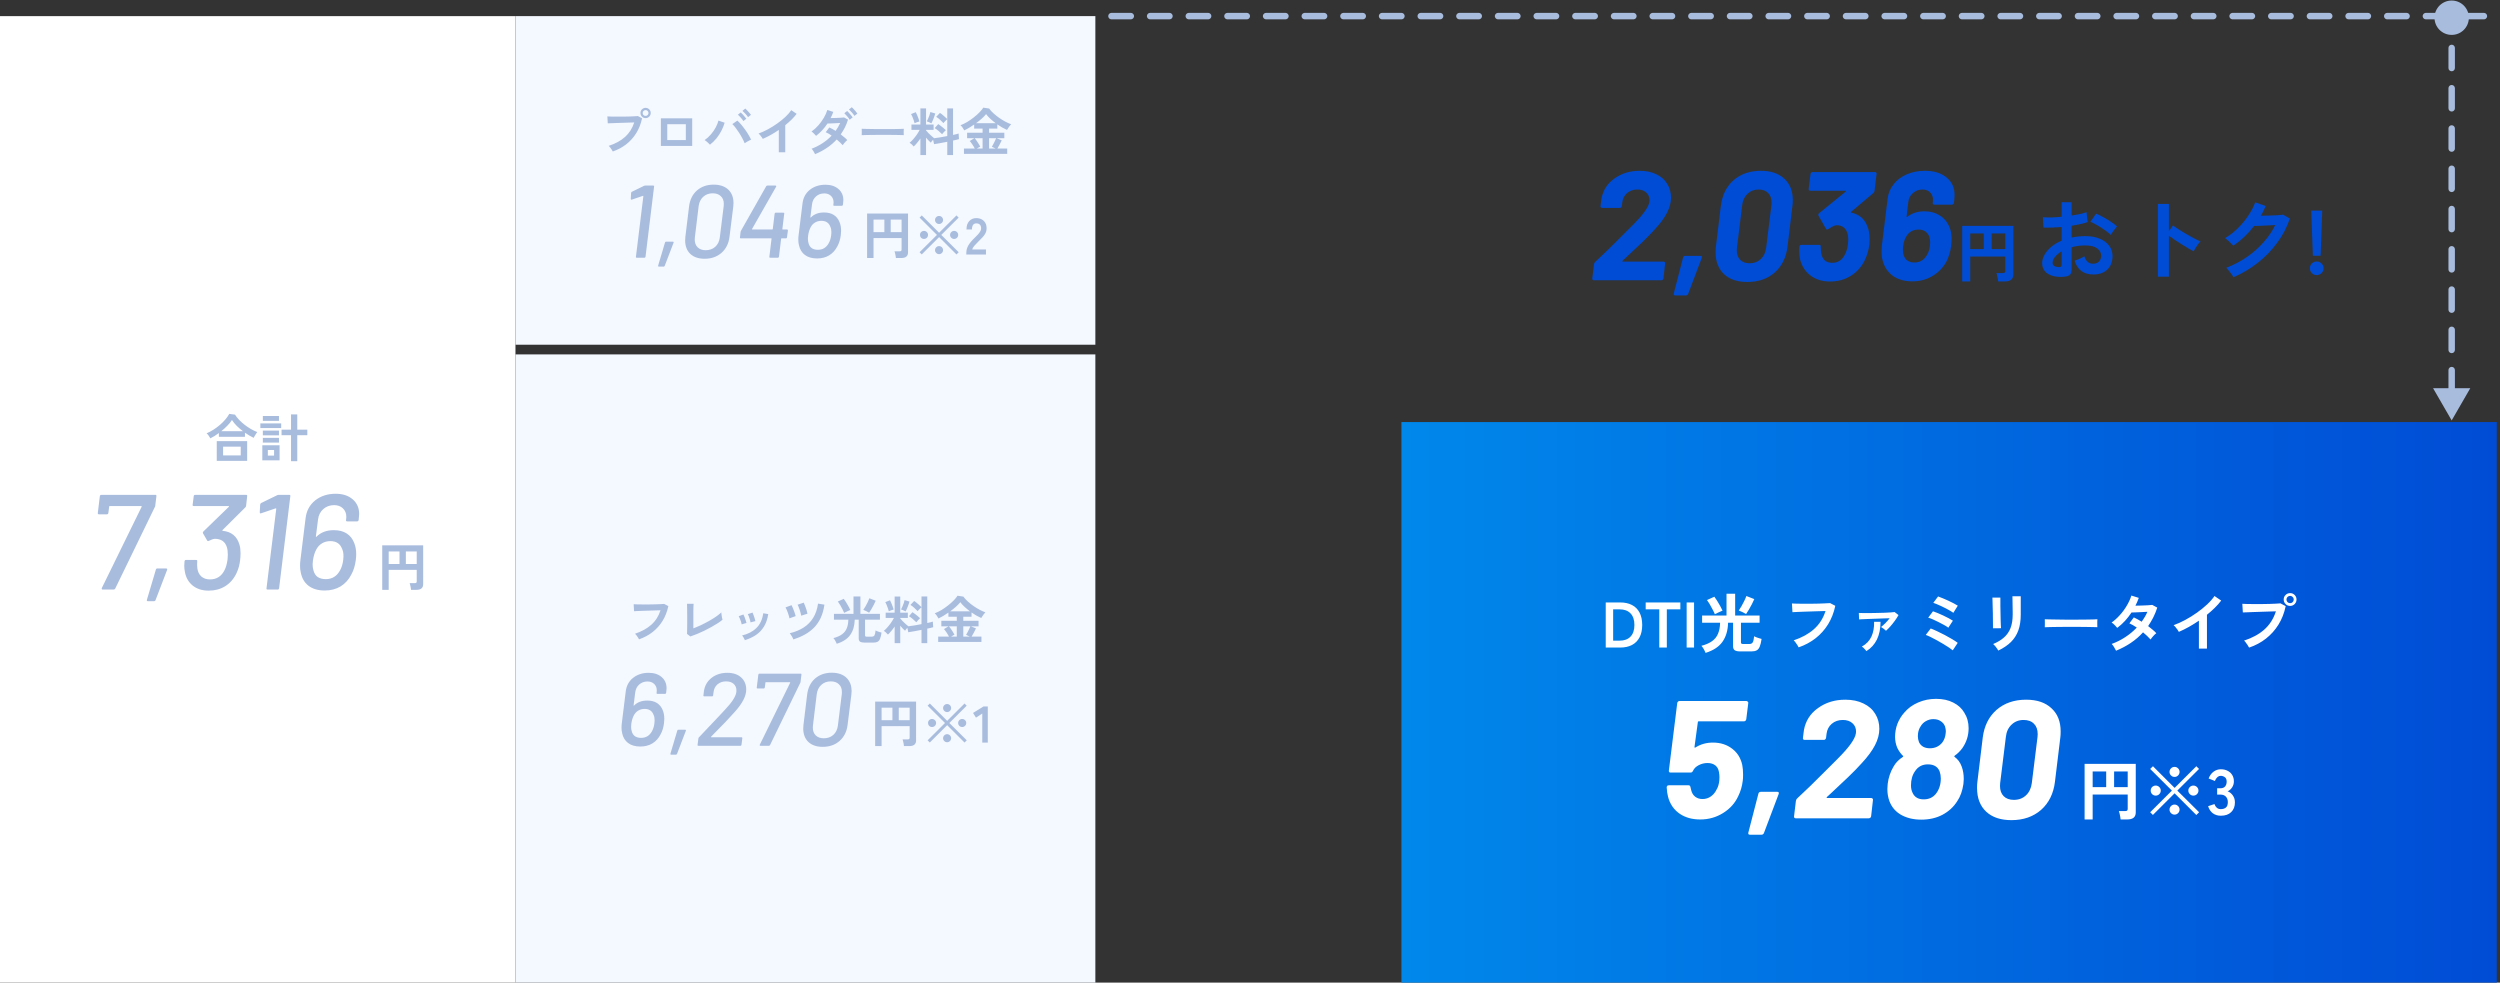
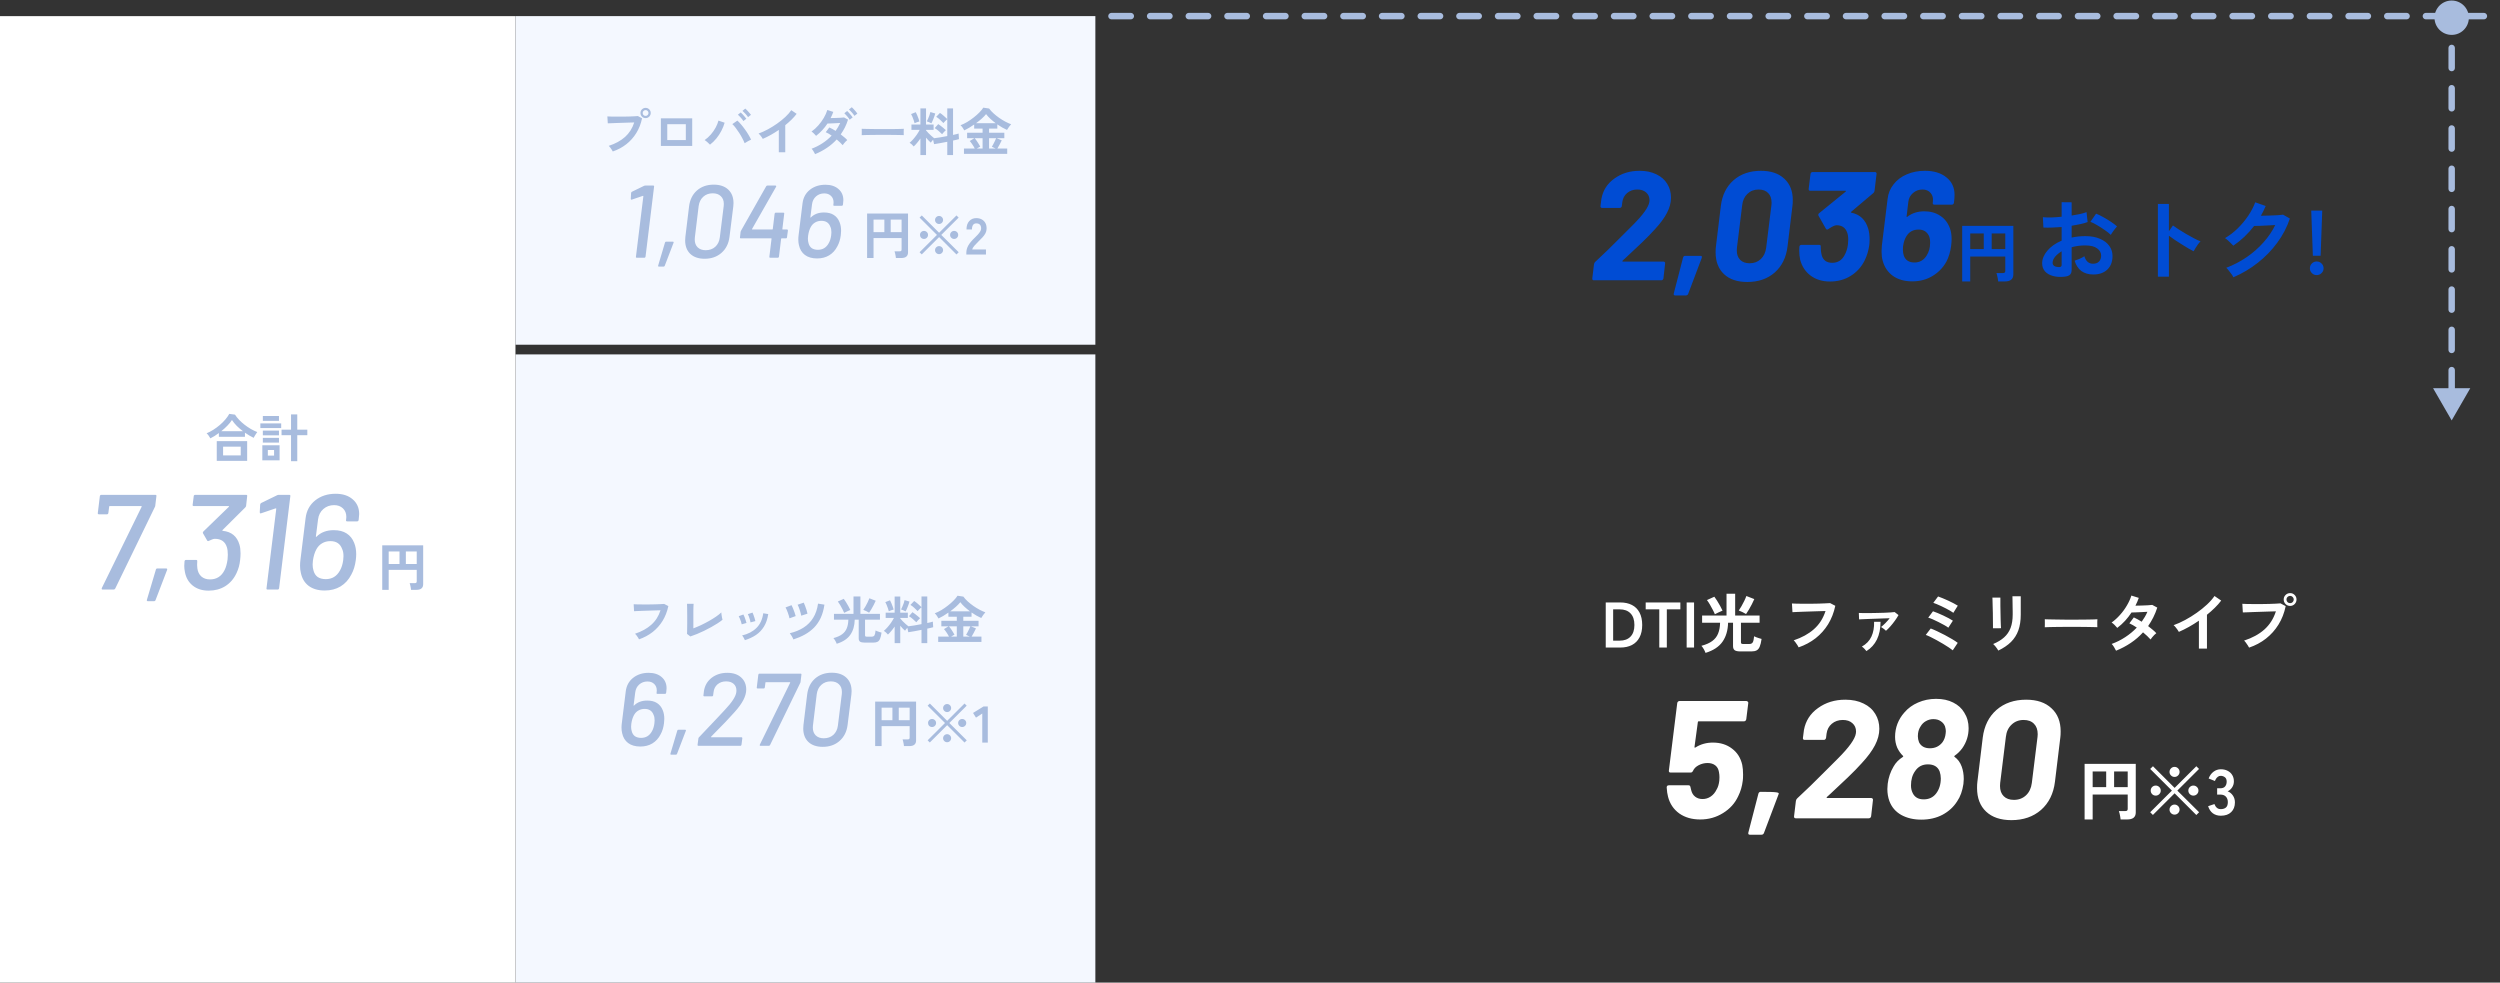
<svg xmlns="http://www.w3.org/2000/svg" width="776" height="305" viewBox="0 0 776 305" fill="none">
  <rect x="0" y="0" width="776" height="305" fill="#333333" stroke="none" />
-   <rect width="340" height="174" transform="translate(435 131)" fill="url(#paint0_linear_236_1039)" />
  <path d="M498.42 201V187H502.92C504.32 187 505.527 187.26 506.54 187.78C507.567 188.3 508.353 189.08 508.9 190.12C509.46 191.16 509.74 192.453 509.74 194C509.74 195.533 509.46 196.82 508.9 197.86C508.353 198.9 507.567 199.687 506.54 200.22C505.527 200.74 504.32 201 502.92 201H498.42ZM500.72 198.86H502.74C504.18 198.86 505.3 198.447 506.1 197.62C506.913 196.78 507.32 195.573 507.32 194C507.32 192.413 506.913 191.207 506.1 190.38C505.3 189.553 504.18 189.14 502.74 189.14H500.72V198.86ZM515.042 201V189.14H510.822V187H521.582V189.14H517.382V201H515.042ZM523.537 201V187H525.837V201H523.537ZM529.394 202.66C529.287 202.327 529.107 201.94 528.854 201.5C528.601 201.06 528.354 200.713 528.114 200.46C529.527 200.087 530.647 199.593 531.474 198.98C532.314 198.367 532.921 197.593 533.294 196.66C533.681 195.727 533.887 194.607 533.914 193.3H528.334V191.06H535.914V184.3H538.594V191.06H546.174V193.3H540.394V199.34C540.394 199.54 540.441 199.687 540.534 199.78C540.641 199.86 540.841 199.9 541.134 199.9H542.954C543.487 199.9 543.854 199.727 544.054 199.38C544.254 199.033 544.394 198.407 544.474 197.5C544.647 197.593 544.874 197.693 545.154 197.8C545.434 197.907 545.721 198.007 546.014 198.1C546.321 198.193 546.581 198.267 546.794 198.32C546.647 199.36 546.454 200.16 546.214 200.72C545.987 201.28 545.667 201.667 545.254 201.88C544.854 202.093 544.321 202.2 543.654 202.2H540.174C539.361 202.2 538.781 202.073 538.434 201.82C538.101 201.567 537.934 201.147 537.934 200.56V193.3H536.394C536.341 195.647 535.767 197.607 534.674 199.18C533.581 200.753 531.821 201.913 529.394 202.66ZM541.974 190.6C541.681 190.413 541.314 190.213 540.874 190C540.447 189.787 540.061 189.62 539.714 189.5C539.967 189.153 540.241 188.72 540.534 188.2C540.841 187.667 541.134 187.113 541.414 186.54C541.694 185.967 541.914 185.453 542.074 185L544.534 185.96C544.334 186.44 544.081 186.973 543.774 187.56C543.467 188.147 543.154 188.713 542.834 189.26C542.514 189.807 542.227 190.253 541.974 190.6ZM532.294 190.66C532.147 190.273 531.927 189.807 531.634 189.26C531.354 188.713 531.054 188.167 530.734 187.62C530.414 187.073 530.114 186.62 529.834 186.26L532.134 185.22C532.387 185.54 532.674 185.96 532.994 186.48C533.327 187 533.641 187.533 533.934 188.08C534.241 188.627 534.487 189.113 534.674 189.54C534.327 189.673 533.921 189.853 533.454 190.08C532.987 190.293 532.601 190.487 532.294 190.66ZM558.299 200.94C558.219 200.767 558.093 200.54 557.919 200.26C557.746 199.98 557.553 199.7 557.339 199.42C557.139 199.14 556.946 198.92 556.759 198.76C559.293 197.92 561.386 196.767 563.039 195.3C564.706 193.833 565.906 191.953 566.639 189.66C566.013 189.673 565.299 189.693 564.499 189.72C563.699 189.747 562.879 189.773 562.039 189.8C561.213 189.827 560.413 189.853 559.639 189.88C558.879 189.907 558.213 189.933 557.639 189.96C557.066 189.987 556.646 190.007 556.379 190.02L556.219 187.32C556.606 187.347 557.113 187.367 557.739 187.38C558.366 187.393 559.059 187.4 559.819 187.4C560.593 187.4 561.379 187.4 562.179 187.4C562.993 187.387 563.779 187.373 564.539 187.36C565.299 187.333 565.986 187.307 566.599 187.28C567.213 187.253 567.699 187.227 568.059 187.2L569.679 188.04C569.226 190.173 568.479 192.087 567.439 193.78C566.399 195.46 565.106 196.907 563.559 198.12C562.013 199.32 560.259 200.26 558.299 200.94ZM585.399 195.8C585.253 195.627 585.019 195.42 584.699 195.18C584.379 194.927 584.106 194.74 583.879 194.62C584.279 194.313 584.726 193.913 585.219 193.42C585.713 192.913 586.159 192.407 586.559 191.9C585.986 191.913 585.333 191.933 584.599 191.96C583.879 191.987 583.133 192.013 582.359 192.04C581.586 192.067 580.846 192.093 580.139 192.12C579.433 192.147 578.806 192.173 578.259 192.2C577.726 192.227 577.326 192.247 577.059 192.26L576.979 190.26C577.313 190.273 577.773 190.287 578.359 190.3C578.946 190.3 579.606 190.3 580.339 190.3C581.086 190.287 581.846 190.273 582.619 190.26C583.406 190.233 584.159 190.213 584.879 190.2C585.599 190.173 586.239 190.14 586.799 190.1C587.373 190.06 587.806 190.02 588.099 189.98L589.299 190.92C589.006 191.453 588.633 192.033 588.179 192.66C587.739 193.273 587.273 193.86 586.779 194.42C586.286 194.98 585.826 195.44 585.399 195.8ZM579.339 202.1C579.206 201.9 578.999 201.66 578.719 201.38C578.453 201.1 578.186 200.873 577.919 200.7C579.306 199.927 580.299 198.887 580.899 197.58C581.499 196.273 581.773 194.747 581.719 193H583.719C583.719 195.133 583.346 196.967 582.599 198.5C581.853 200.02 580.766 201.22 579.339 202.1ZM606.139 201.86C605.873 201.633 605.479 201.347 604.959 201C604.439 200.64 603.846 200.267 603.179 199.88C602.526 199.48 601.853 199.093 601.159 198.72C600.479 198.333 599.839 198 599.239 197.72C598.639 197.427 598.146 197.213 597.759 197.08L599.299 195.08C599.873 195.293 600.539 195.58 601.299 195.94C602.073 196.3 602.866 196.693 603.679 197.12C604.493 197.547 605.253 197.973 605.959 198.4C606.666 198.813 607.239 199.193 607.679 199.54L606.139 201.86ZM604.759 194.84C604.479 194.613 604.066 194.347 603.519 194.04C602.973 193.733 602.379 193.42 601.739 193.1C601.113 192.78 600.506 192.493 599.919 192.24C599.346 191.987 598.879 191.813 598.519 191.72L599.999 189.74C600.426 189.873 600.919 190.06 601.479 190.3C602.039 190.527 602.613 190.78 603.199 191.06C603.799 191.34 604.359 191.62 604.879 191.9C605.413 192.18 605.846 192.433 606.179 192.66L604.759 194.84ZM606.319 190.22C606.106 190.047 605.799 189.847 605.399 189.62C604.999 189.38 604.553 189.133 604.059 188.88C603.566 188.627 603.066 188.38 602.559 188.14C602.066 187.9 601.599 187.693 601.159 187.52C600.733 187.333 600.379 187.2 600.099 187.12L601.579 185.14C601.993 185.273 602.479 185.46 603.039 185.7C603.613 185.927 604.193 186.18 604.779 186.46C605.379 186.727 605.933 187 606.439 187.28C606.959 187.547 607.379 187.787 607.699 188L606.319 190.22ZM620.279 201.94C620.186 201.753 620.046 201.533 619.859 201.28C619.686 201.027 619.493 200.773 619.279 200.52C619.066 200.267 618.866 200.06 618.679 199.9C620.053 199.327 621.186 198.64 622.079 197.84C622.973 197.04 623.639 196.067 624.079 194.92C624.519 193.76 624.739 192.38 624.739 190.78V189.86C624.739 189.567 624.733 189.187 624.719 188.72C624.719 188.253 624.713 187.773 624.699 187.28C624.699 186.787 624.693 186.34 624.679 185.94C624.679 185.54 624.673 185.253 624.659 185.08H627.239V190.78C627.239 192.647 626.993 194.273 626.499 195.66C626.006 197.033 625.246 198.233 624.219 199.26C623.193 200.273 621.879 201.167 620.279 201.94ZM618.619 195.02C618.633 194.9 618.633 194.607 618.619 194.14C618.619 193.66 618.613 193.08 618.599 192.4C618.599 191.72 618.593 191.007 618.579 190.26C618.566 189.513 618.546 188.8 618.519 188.12C618.506 187.44 618.493 186.867 618.479 186.4C618.466 185.92 618.453 185.62 618.439 185.5H620.919C620.919 185.647 620.919 185.953 620.919 186.42C620.919 186.887 620.919 187.453 620.919 188.12C620.933 188.773 620.946 189.46 620.959 190.18C620.973 190.9 620.986 191.6 620.999 192.28C621.026 192.947 621.046 193.527 621.059 194.02C621.086 194.5 621.106 194.827 621.119 195L618.619 195.02ZM634.699 194.7C634.713 194.513 634.719 194.26 634.719 193.94C634.719 193.62 634.719 193.3 634.719 192.98C634.719 192.66 634.713 192.407 634.699 192.22C634.953 192.233 635.399 192.247 636.039 192.26C636.693 192.273 637.466 192.287 638.359 192.3C639.266 192.313 640.233 192.327 641.259 192.34C642.286 192.34 643.313 192.34 644.339 192.34C645.366 192.34 646.333 192.333 647.239 192.32C648.159 192.307 648.953 192.293 649.619 192.28C650.286 192.267 650.759 192.247 651.039 192.22C651.026 192.393 651.013 192.64 650.999 192.96C650.999 193.28 650.999 193.607 650.999 193.94C651.013 194.26 651.019 194.507 651.019 194.68C650.686 194.667 650.193 194.653 649.539 194.64C648.899 194.627 648.146 194.613 647.279 194.6C646.426 194.587 645.513 194.58 644.539 194.58C643.579 194.58 642.606 194.58 641.619 194.58C640.633 194.58 639.693 194.587 638.799 194.6C637.906 194.613 637.099 194.627 636.379 194.64C635.673 194.653 635.113 194.673 634.699 194.7ZM656.819 201.98C656.646 201.607 656.433 201.22 656.179 200.82C655.926 200.407 655.686 200.093 655.459 199.88C656.939 199.347 658.339 198.647 659.659 197.78C660.993 196.913 662.193 195.92 663.259 194.8C662.859 194.533 662.466 194.287 662.079 194.06C661.693 193.833 661.319 193.64 660.959 193.48L662.339 191.64C663.099 191.987 663.913 192.433 664.779 192.98C665.126 192.487 665.453 191.987 665.759 191.48C666.066 190.96 666.333 190.433 666.559 189.9C665.999 189.927 665.393 189.96 664.739 190C664.099 190.027 663.499 190.053 662.939 190.08C662.379 190.093 661.939 190.107 661.619 190.12C661.033 191.013 660.373 191.867 659.639 192.68C658.906 193.48 658.093 194.22 657.199 194.9C656.986 194.633 656.706 194.327 656.359 193.98C656.013 193.633 655.706 193.387 655.439 193.24C656.373 192.573 657.246 191.78 658.059 190.86C658.886 189.94 659.599 188.96 660.199 187.92C660.813 186.88 661.273 185.86 661.579 184.86L663.879 185.58C663.733 185.993 663.573 186.407 663.399 186.82C663.226 187.22 663.039 187.613 662.839 188C663.426 187.987 664.059 187.973 664.739 187.96C665.433 187.933 666.079 187.907 666.679 187.88C667.279 187.84 667.739 187.8 668.059 187.76L669.619 188.6C669.273 189.667 668.859 190.68 668.379 191.64C667.899 192.587 667.366 193.487 666.779 194.34C667.286 194.713 667.759 195.093 668.199 195.48C668.653 195.853 669.026 196.207 669.319 196.54C669.133 196.673 668.919 196.86 668.679 197.1C668.453 197.34 668.233 197.587 668.019 197.84C667.819 198.093 667.659 198.313 667.539 198.5C666.913 197.793 666.133 197.053 665.199 196.28C664.079 197.52 662.813 198.613 661.399 199.56C659.999 200.507 658.473 201.313 656.819 201.98ZM682.539 201.32V192.66C681.526 193.353 680.486 194 679.419 194.6C678.366 195.187 677.333 195.7 676.319 196.14C676.213 195.94 676.066 195.707 675.879 195.44C675.693 195.173 675.493 194.913 675.279 194.66C675.079 194.407 674.879 194.207 674.679 194.06C675.839 193.647 677.039 193.107 678.279 192.44C679.519 191.773 680.713 191.033 681.859 190.22C683.019 189.407 684.079 188.553 685.039 187.66C685.999 186.767 686.779 185.88 687.379 185L689.459 186.42C688.886 187.18 688.219 187.933 687.459 188.68C686.713 189.413 685.906 190.127 685.039 190.82V201.32H682.539ZM698.119 201.02C698.039 200.847 697.906 200.62 697.719 200.34C697.546 200.06 697.353 199.78 697.139 199.5C696.939 199.22 696.746 199 696.559 198.84C699.106 198.013 701.206 196.867 702.859 195.4C704.513 193.92 705.706 192.04 706.439 189.76C705.813 189.773 705.099 189.793 704.299 189.82C703.513 189.847 702.699 189.873 701.859 189.9C701.019 189.927 700.213 189.953 699.439 189.98C698.679 190.007 698.013 190.033 697.439 190.06C696.866 190.073 696.446 190.087 696.179 190.1L696.019 187.42C696.406 187.447 696.913 187.467 697.539 187.48C698.179 187.493 698.879 187.5 699.639 187.5C700.399 187.5 701.186 187.5 701.999 187.5C702.813 187.487 703.593 187.473 704.339 187.46C705.099 187.433 705.786 187.407 706.399 187.38C707.013 187.353 707.499 187.32 707.859 187.28L709.479 188.14C709.039 190.273 708.293 192.187 707.239 193.88C706.199 195.56 704.906 197.007 703.359 198.22C701.826 199.42 700.079 200.353 698.119 201.02ZM710.859 188.08C710.313 188.08 709.839 187.887 709.439 187.5C709.053 187.1 708.859 186.627 708.859 186.08C708.859 185.533 709.053 185.067 709.439 184.68C709.839 184.293 710.313 184.1 710.859 184.1C711.406 184.1 711.873 184.293 712.259 184.68C712.646 185.067 712.839 185.533 712.839 186.08C712.839 186.627 712.646 187.1 712.259 187.5C711.873 187.887 711.406 188.08 710.859 188.08ZM710.859 187.22C711.166 187.22 711.426 187.113 711.639 186.9C711.866 186.673 711.979 186.4 711.979 186.08C711.979 185.773 711.866 185.513 711.639 185.3C711.426 185.073 711.166 184.96 710.859 184.96C710.539 184.96 710.266 185.073 710.039 185.3C709.826 185.513 709.719 185.773 709.719 186.08C709.719 186.4 709.826 186.673 710.039 186.9C710.266 187.113 710.539 187.22 710.859 187.22Z" fill="white" />
-   <path d="M540.792 237.412C540.965 238.279 541.052 239.284 541.052 240.428C541.052 241.295 541.017 241.936 540.948 242.352C540.74 244.085 540.272 245.68 539.544 247.136C538.539 249.32 536.961 251.071 534.812 252.388C532.697 253.705 530.34 254.364 527.74 254.364C525.175 254.364 523.008 253.74 521.24 252.492C519.472 251.209 518.311 249.476 517.756 247.292C517.548 246.529 517.409 245.576 517.34 244.432C517.34 243.981 517.565 243.756 518.016 243.756H524.152C524.464 243.756 524.655 243.947 524.724 244.328C524.793 244.675 524.863 244.969 524.932 245.212C525.14 246.113 525.556 246.807 526.18 247.292C526.804 247.777 527.567 248.02 528.468 248.02C529.404 248.02 530.253 247.76 531.016 247.24C531.779 246.72 532.385 245.992 532.836 245.056C533.252 244.397 533.529 243.496 533.668 242.352C533.703 242.109 533.72 241.745 533.72 241.26C533.72 240.74 533.668 240.203 533.564 239.648C533.425 238.747 533.044 238.053 532.42 237.568C531.796 237.083 530.999 236.84 530.028 236.84C529.057 236.84 528.139 237.065 527.272 237.516C526.405 237.967 525.816 238.556 525.504 239.284C525.331 239.631 525.088 239.804 524.776 239.804H518.536C518.363 239.804 518.224 239.752 518.12 239.648C518.016 239.509 517.981 239.353 518.016 239.18L520.616 218.224C520.651 218.051 520.72 217.912 520.824 217.808C520.963 217.669 521.119 217.6 521.292 217.6H542.092C542.265 217.6 542.404 217.669 542.508 217.808C542.647 217.912 542.699 218.051 542.664 218.224L542.04 223.268C542.005 223.441 541.919 223.597 541.78 223.736C541.676 223.84 541.537 223.892 541.364 223.892H527.272C527.099 223.892 527.012 223.979 527.012 224.152L525.972 231.848C525.972 232.091 526.076 232.143 526.284 232.004C527.879 230.999 529.681 230.496 531.692 230.496C534.015 230.496 535.991 231.12 537.62 232.368C539.249 233.581 540.307 235.263 540.792 237.412ZM543.156 259.096C542.74 259.096 542.584 258.871 542.688 258.42L545.808 246.356C545.912 245.975 546.155 245.784 546.536 245.784H551.684C552.1 245.784 552.239 246.009 552.1 246.46L547.524 258.576C547.385 258.923 547.125 259.096 546.744 259.096H543.156ZM567.067 247.396C566.998 247.465 566.963 247.535 566.963 247.604C566.998 247.673 567.067 247.708 567.171 247.708H580.847C581.021 247.708 581.159 247.777 581.263 247.916C581.367 248.02 581.402 248.159 581.367 248.332L580.795 253.376C580.761 253.549 580.674 253.705 580.535 253.844C580.397 253.948 580.241 254 580.067 254H557.395C557.222 254 557.083 253.948 556.979 253.844C556.875 253.705 556.841 253.549 556.875 253.376L557.447 248.592C557.517 248.245 557.655 247.985 557.863 247.812C560.359 245.524 563.427 242.543 567.067 238.868C569.355 236.58 570.499 235.436 570.499 235.436C573.966 231.969 575.821 229.369 576.063 227.636L576.115 227.064C576.115 225.989 575.734 225.123 574.971 224.464C574.243 223.805 573.255 223.476 572.007 223.476C570.655 223.476 569.511 223.875 568.575 224.672C567.674 225.435 567.137 226.457 566.963 227.74L566.807 229.04C566.773 229.213 566.686 229.369 566.547 229.508C566.443 229.612 566.305 229.664 566.131 229.664H560.151C559.978 229.664 559.839 229.612 559.735 229.508C559.631 229.369 559.597 229.213 559.631 229.04L559.943 226.596C560.463 223.753 561.919 221.483 564.311 219.784C566.703 218.051 569.529 217.184 572.787 217.184C574.971 217.184 576.861 217.583 578.455 218.38C580.05 219.143 581.263 220.217 582.095 221.604C582.927 222.956 583.343 224.499 583.343 226.232C583.343 227.896 582.893 229.595 581.991 231.328C581.09 233.061 579.721 234.916 577.883 236.892C576.739 238.175 575.301 239.648 573.567 241.312C571.834 242.976 570.083 244.623 568.315 246.252L567.067 247.396ZM608.926 237.984C609.342 239.128 609.55 240.411 609.55 241.832C609.55 242.144 609.515 242.647 609.446 243.34C609.134 245.489 608.492 247.275 607.522 248.696C606.412 250.464 604.887 251.868 602.946 252.908C601.039 253.913 598.838 254.416 596.342 254.416C593.984 254.416 591.922 253.931 590.154 252.96C588.386 251.955 587.155 250.516 586.462 248.644C586.046 247.5 585.838 246.252 585.838 244.9C585.838 244.519 585.872 243.981 585.942 243.288C586.184 241.347 586.791 239.561 587.762 237.932C588.42 236.753 589.374 235.765 590.622 234.968C590.795 234.864 590.812 234.743 590.674 234.604C589.98 233.945 589.391 233.113 588.906 232.108C588.455 231.033 588.23 229.907 588.23 228.728C588.23 227.307 588.472 225.955 588.958 224.672C589.478 223.355 590.188 222.193 591.09 221.188C592.234 219.836 593.655 218.796 595.354 218.068C597.087 217.305 598.959 216.924 600.97 216.924C603.015 216.924 604.783 217.305 606.274 218.068C607.799 218.831 608.943 219.871 609.706 221.188C610.607 222.609 611.058 224.221 611.058 226.024C611.058 228.312 610.399 230.392 609.082 232.264C608.388 233.2 607.608 233.963 606.742 234.552C606.568 234.691 606.551 234.812 606.69 234.916C607.73 235.679 608.475 236.701 608.926 237.984ZM596.134 225.504C595.718 226.128 595.458 226.856 595.354 227.688C595.319 227.896 595.302 228.173 595.302 228.52C595.302 229.144 595.423 229.768 595.666 230.392C596.29 231.64 597.416 232.264 599.046 232.264C600.675 232.264 601.975 231.64 602.946 230.392C603.5 229.629 603.83 228.711 603.934 227.636C603.968 227.497 603.986 227.272 603.986 226.96C603.986 226.544 603.899 226.041 603.726 225.452C603.448 224.759 602.998 224.221 602.374 223.84C601.784 223.424 601.022 223.216 600.086 223.216C599.288 223.216 598.526 223.424 597.798 223.84C597.104 224.221 596.55 224.776 596.134 225.504ZM600.97 246.304C601.94 245.021 602.426 243.461 602.426 241.624C602.426 240.896 602.304 240.168 602.062 239.44C601.472 237.984 600.259 237.256 598.422 237.256C596.688 237.256 595.354 237.967 594.418 239.388C593.586 240.567 593.17 242.04 593.17 243.808C593.17 244.675 593.343 245.455 593.69 246.148C594.314 247.465 595.458 248.124 597.122 248.124C598.751 248.124 600.034 247.517 600.97 246.304ZM624.338 254.572C620.975 254.572 618.358 253.688 616.486 251.92C614.614 250.152 613.678 247.708 613.678 244.588C613.678 243.756 613.713 243.115 613.782 242.664L615.446 228.936C615.897 225.331 617.318 222.471 619.71 220.356C622.137 218.241 625.205 217.184 628.914 217.184C632.277 217.184 634.894 218.068 636.766 219.836C638.673 221.569 639.626 223.961 639.626 227.012C639.626 227.844 639.591 228.485 639.522 228.936L637.858 242.664C637.407 246.339 635.969 249.251 633.542 251.4C631.115 253.515 628.047 254.572 624.338 254.572ZM625.118 248.28C626.609 248.28 627.857 247.812 628.862 246.876C629.867 245.94 630.474 244.657 630.682 243.028L632.45 228.728C632.485 228.52 632.502 228.243 632.502 227.896C632.502 226.509 632.121 225.435 631.358 224.672C630.595 223.875 629.521 223.476 628.134 223.476C626.643 223.476 625.395 223.961 624.39 224.932C623.385 225.868 622.795 227.133 622.622 228.728L620.854 243.028C620.819 243.236 620.802 243.548 620.802 243.964C620.802 245.316 621.183 246.373 621.946 247.136C622.709 247.899 623.766 248.28 625.118 248.28Z" fill="white" />
+   <path d="M540.792 237.412C540.965 238.279 541.052 239.284 541.052 240.428C541.052 241.295 541.017 241.936 540.948 242.352C540.74 244.085 540.272 245.68 539.544 247.136C538.539 249.32 536.961 251.071 534.812 252.388C532.697 253.705 530.34 254.364 527.74 254.364C525.175 254.364 523.008 253.74 521.24 252.492C519.472 251.209 518.311 249.476 517.756 247.292C517.548 246.529 517.409 245.576 517.34 244.432C517.34 243.981 517.565 243.756 518.016 243.756H524.152C524.464 243.756 524.655 243.947 524.724 244.328C524.793 244.675 524.863 244.969 524.932 245.212C525.14 246.113 525.556 246.807 526.18 247.292C526.804 247.777 527.567 248.02 528.468 248.02C529.404 248.02 530.253 247.76 531.016 247.24C531.779 246.72 532.385 245.992 532.836 245.056C533.252 244.397 533.529 243.496 533.668 242.352C533.703 242.109 533.72 241.745 533.72 241.26C533.72 240.74 533.668 240.203 533.564 239.648C533.425 238.747 533.044 238.053 532.42 237.568C531.796 237.083 530.999 236.84 530.028 236.84C529.057 236.84 528.139 237.065 527.272 237.516C526.405 237.967 525.816 238.556 525.504 239.284C525.331 239.631 525.088 239.804 524.776 239.804H518.536C518.363 239.804 518.224 239.752 518.12 239.648C518.016 239.509 517.981 239.353 518.016 239.18L520.616 218.224C520.651 218.051 520.72 217.912 520.824 217.808C520.963 217.669 521.119 217.6 521.292 217.6H542.092C542.265 217.6 542.404 217.669 542.508 217.808C542.647 217.912 542.699 218.051 542.664 218.224L542.04 223.268C542.005 223.441 541.919 223.597 541.78 223.736C541.676 223.84 541.537 223.892 541.364 223.892H527.272C527.099 223.892 527.012 223.979 527.012 224.152L525.972 231.848C525.972 232.091 526.076 232.143 526.284 232.004C527.879 230.999 529.681 230.496 531.692 230.496C534.015 230.496 535.991 231.12 537.62 232.368C539.249 233.581 540.307 235.263 540.792 237.412ZM543.156 259.096C542.74 259.096 542.584 258.871 542.688 258.42L545.808 246.356C545.912 245.975 546.155 245.784 546.536 245.784C552.1 245.784 552.239 246.009 552.1 246.46L547.524 258.576C547.385 258.923 547.125 259.096 546.744 259.096H543.156ZM567.067 247.396C566.998 247.465 566.963 247.535 566.963 247.604C566.998 247.673 567.067 247.708 567.171 247.708H580.847C581.021 247.708 581.159 247.777 581.263 247.916C581.367 248.02 581.402 248.159 581.367 248.332L580.795 253.376C580.761 253.549 580.674 253.705 580.535 253.844C580.397 253.948 580.241 254 580.067 254H557.395C557.222 254 557.083 253.948 556.979 253.844C556.875 253.705 556.841 253.549 556.875 253.376L557.447 248.592C557.517 248.245 557.655 247.985 557.863 247.812C560.359 245.524 563.427 242.543 567.067 238.868C569.355 236.58 570.499 235.436 570.499 235.436C573.966 231.969 575.821 229.369 576.063 227.636L576.115 227.064C576.115 225.989 575.734 225.123 574.971 224.464C574.243 223.805 573.255 223.476 572.007 223.476C570.655 223.476 569.511 223.875 568.575 224.672C567.674 225.435 567.137 226.457 566.963 227.74L566.807 229.04C566.773 229.213 566.686 229.369 566.547 229.508C566.443 229.612 566.305 229.664 566.131 229.664H560.151C559.978 229.664 559.839 229.612 559.735 229.508C559.631 229.369 559.597 229.213 559.631 229.04L559.943 226.596C560.463 223.753 561.919 221.483 564.311 219.784C566.703 218.051 569.529 217.184 572.787 217.184C574.971 217.184 576.861 217.583 578.455 218.38C580.05 219.143 581.263 220.217 582.095 221.604C582.927 222.956 583.343 224.499 583.343 226.232C583.343 227.896 582.893 229.595 581.991 231.328C581.09 233.061 579.721 234.916 577.883 236.892C576.739 238.175 575.301 239.648 573.567 241.312C571.834 242.976 570.083 244.623 568.315 246.252L567.067 247.396ZM608.926 237.984C609.342 239.128 609.55 240.411 609.55 241.832C609.55 242.144 609.515 242.647 609.446 243.34C609.134 245.489 608.492 247.275 607.522 248.696C606.412 250.464 604.887 251.868 602.946 252.908C601.039 253.913 598.838 254.416 596.342 254.416C593.984 254.416 591.922 253.931 590.154 252.96C588.386 251.955 587.155 250.516 586.462 248.644C586.046 247.5 585.838 246.252 585.838 244.9C585.838 244.519 585.872 243.981 585.942 243.288C586.184 241.347 586.791 239.561 587.762 237.932C588.42 236.753 589.374 235.765 590.622 234.968C590.795 234.864 590.812 234.743 590.674 234.604C589.98 233.945 589.391 233.113 588.906 232.108C588.455 231.033 588.23 229.907 588.23 228.728C588.23 227.307 588.472 225.955 588.958 224.672C589.478 223.355 590.188 222.193 591.09 221.188C592.234 219.836 593.655 218.796 595.354 218.068C597.087 217.305 598.959 216.924 600.97 216.924C603.015 216.924 604.783 217.305 606.274 218.068C607.799 218.831 608.943 219.871 609.706 221.188C610.607 222.609 611.058 224.221 611.058 226.024C611.058 228.312 610.399 230.392 609.082 232.264C608.388 233.2 607.608 233.963 606.742 234.552C606.568 234.691 606.551 234.812 606.69 234.916C607.73 235.679 608.475 236.701 608.926 237.984ZM596.134 225.504C595.718 226.128 595.458 226.856 595.354 227.688C595.319 227.896 595.302 228.173 595.302 228.52C595.302 229.144 595.423 229.768 595.666 230.392C596.29 231.64 597.416 232.264 599.046 232.264C600.675 232.264 601.975 231.64 602.946 230.392C603.5 229.629 603.83 228.711 603.934 227.636C603.968 227.497 603.986 227.272 603.986 226.96C603.986 226.544 603.899 226.041 603.726 225.452C603.448 224.759 602.998 224.221 602.374 223.84C601.784 223.424 601.022 223.216 600.086 223.216C599.288 223.216 598.526 223.424 597.798 223.84C597.104 224.221 596.55 224.776 596.134 225.504ZM600.97 246.304C601.94 245.021 602.426 243.461 602.426 241.624C602.426 240.896 602.304 240.168 602.062 239.44C601.472 237.984 600.259 237.256 598.422 237.256C596.688 237.256 595.354 237.967 594.418 239.388C593.586 240.567 593.17 242.04 593.17 243.808C593.17 244.675 593.343 245.455 593.69 246.148C594.314 247.465 595.458 248.124 597.122 248.124C598.751 248.124 600.034 247.517 600.97 246.304ZM624.338 254.572C620.975 254.572 618.358 253.688 616.486 251.92C614.614 250.152 613.678 247.708 613.678 244.588C613.678 243.756 613.713 243.115 613.782 242.664L615.446 228.936C615.897 225.331 617.318 222.471 619.71 220.356C622.137 218.241 625.205 217.184 628.914 217.184C632.277 217.184 634.894 218.068 636.766 219.836C638.673 221.569 639.626 223.961 639.626 227.012C639.626 227.844 639.591 228.485 639.522 228.936L637.858 242.664C637.407 246.339 635.969 249.251 633.542 251.4C631.115 253.515 628.047 254.572 624.338 254.572ZM625.118 248.28C626.609 248.28 627.857 247.812 628.862 246.876C629.867 245.94 630.474 244.657 630.682 243.028L632.45 228.728C632.485 228.52 632.502 228.243 632.502 227.896C632.502 226.509 632.121 225.435 631.358 224.672C630.595 223.875 629.521 223.476 628.134 223.476C626.643 223.476 625.395 223.961 624.39 224.932C623.385 225.868 622.795 227.133 622.622 228.728L620.854 243.028C620.819 243.236 620.802 243.548 620.802 243.964C620.802 245.316 621.183 246.373 621.946 247.136C622.709 247.899 623.766 248.28 625.118 248.28Z" fill="white" />
  <path d="M647.06 254.36V237.1H662.94V252.18C662.94 253.633 662.06 254.36 660.3 254.36H658.24C658.227 254.133 658.187 253.847 658.12 253.5C658.067 253.167 658 252.84 657.92 252.52C657.853 252.2 657.78 251.947 657.7 251.76H659.64C659.92 251.76 660.12 251.713 660.24 251.62C660.373 251.527 660.44 251.34 660.44 251.06V246.62H649.56V254.36H647.06ZM656.22 244.32H660.44V239.46H656.22V244.32ZM649.56 244.32H653.76V239.46H649.56V244.32ZM681.74 252.98L675 246.24L668.26 252.96L667.42 252.12L674.16 245.4L667.42 238.68L668.28 237.84L675 244.56L681.74 237.84L682.58 238.68L675.84 245.4L682.6 252.12L681.74 252.98ZM680.82 246.96C680.393 246.96 680.027 246.807 679.72 246.5C679.413 246.193 679.26 245.827 679.26 245.4C679.26 244.96 679.413 244.593 679.72 244.3C680.027 243.993 680.393 243.84 680.82 243.84C681.26 243.84 681.633 243.993 681.94 244.3C682.247 244.593 682.4 244.96 682.4 245.4C682.4 245.827 682.247 246.193 681.94 246.5C681.633 246.807 681.26 246.96 680.82 246.96ZM669.14 246.96C668.7 246.96 668.327 246.807 668.02 246.5C667.727 246.193 667.58 245.827 667.58 245.4C667.58 244.96 667.727 244.593 668.02 244.3C668.327 243.993 668.7 243.84 669.14 243.84C669.567 243.84 669.933 243.993 670.24 244.3C670.547 244.593 670.7 244.96 670.7 245.4C670.7 245.827 670.547 246.193 670.24 246.5C669.933 246.807 669.567 246.96 669.14 246.96ZM674.98 241.16C674.553 241.16 674.187 241.007 673.88 240.7C673.573 240.393 673.42 240.027 673.42 239.6C673.42 239.173 673.573 238.807 673.88 238.5C674.187 238.193 674.553 238.04 674.98 238.04C675.407 238.04 675.773 238.193 676.08 238.5C676.387 238.807 676.54 239.173 676.54 239.6C676.54 240.027 676.387 240.393 676.08 240.7C675.773 241.007 675.407 241.16 674.98 241.16ZM674.98 252.86C674.553 252.86 674.187 252.707 673.88 252.4C673.573 252.093 673.42 251.727 673.42 251.3C673.42 250.873 673.573 250.507 673.88 250.2C674.187 249.893 674.553 249.74 674.98 249.74C675.407 249.74 675.773 249.893 676.08 250.2C676.387 250.507 676.54 250.873 676.54 251.3C676.54 251.727 676.387 252.093 676.08 252.4C675.773 252.707 675.407 252.86 674.98 252.86ZM689.34 253.2C688.393 253.2 687.573 252.953 686.88 252.46C686.2 251.953 685.707 251.213 685.4 250.24L687.36 249.58C687.427 249.767 687.533 249.987 687.68 250.24C687.827 250.48 688.033 250.693 688.3 250.88C688.567 251.067 688.9 251.16 689.3 251.16C689.98 251.16 690.52 250.993 690.92 250.66C691.32 250.327 691.52 249.767 691.52 248.98C691.52 248.273 691.32 247.707 690.92 247.28C690.52 246.853 689.947 246.64 689.2 246.64H688.2V244.68H689.2C689.867 244.68 690.36 244.487 690.68 244.1C691 243.7 691.16 243.213 691.16 242.64C691.16 241.973 690.967 241.507 690.58 241.24C690.207 240.96 689.78 240.82 689.3 240.82C688.953 240.82 688.66 240.92 688.42 241.12C688.18 241.307 687.98 241.527 687.82 241.78C687.673 242.02 687.567 242.233 687.5 242.42L685.56 241.64C685.907 240.733 686.413 240.033 687.08 239.54C687.76 239.033 688.513 238.78 689.34 238.78C690.153 238.78 690.86 238.94 691.46 239.26C692.073 239.567 692.547 240 692.88 240.56C693.227 241.12 693.4 241.78 693.4 242.54C693.4 243.233 693.213 243.86 692.84 244.42C692.48 244.967 692.02 245.367 691.46 245.62C692.127 245.873 692.667 246.307 693.08 246.92C693.507 247.533 693.72 248.247 693.72 249.06C693.72 250.327 693.333 251.333 692.56 252.08C691.8 252.827 690.727 253.2 689.34 253.2Z" fill="white" />
  <path d="M503.656 80.904C503.592 80.968 503.56 81.032 503.56 81.096C503.592 81.16 503.656 81.192 503.752 81.192H516.376C516.536 81.192 516.664 81.256 516.76 81.384C516.856 81.48 516.888 81.608 516.856 81.768L516.328 86.424C516.296 86.584 516.216 86.728 516.088 86.856C515.96 86.952 515.816 87 515.656 87H494.728C494.568 87 494.44 86.952 494.344 86.856C494.248 86.728 494.216 86.584 494.248 86.424L494.776 82.008C494.84 81.688 494.968 81.448 495.16 81.288C497.464 79.176 500.296 76.424 503.656 73.032C505.768 70.92 506.824 69.864 506.824 69.864C510.024 66.664 511.736 64.264 511.96 62.664L512.008 62.136C512.008 61.144 511.656 60.344 510.952 59.736C510.28 59.128 509.368 58.824 508.216 58.824C506.968 58.824 505.912 59.192 505.048 59.928C504.216 60.632 503.72 61.576 503.56 62.76L503.416 63.96C503.384 64.12 503.304 64.264 503.176 64.392C503.08 64.488 502.952 64.536 502.792 64.536H497.272C497.112 64.536 496.984 64.488 496.888 64.392C496.792 64.264 496.76 64.12 496.792 63.96L497.08 61.704C497.56 59.08 498.904 56.984 501.112 55.416C503.32 53.816 505.928 53.016 508.936 53.016C510.952 53.016 512.696 53.384 514.168 54.12C515.64 54.824 516.76 55.816 517.528 57.096C518.296 58.344 518.68 59.768 518.68 61.368C518.68 62.904 518.264 64.472 517.432 66.072C516.6 67.672 515.336 69.384 513.64 71.208C512.584 72.392 511.256 73.752 509.656 75.288C508.056 76.824 506.44 78.344 504.808 79.848L503.656 80.904ZM519.975 91.704C519.591 91.704 519.447 91.496 519.543 91.08L522.423 79.944C522.519 79.592 522.743 79.416 523.095 79.416H527.847C528.231 79.416 528.359 79.624 528.231 80.04L524.007 91.224C523.879 91.544 523.639 91.704 523.287 91.704H519.975ZM542.365 87.528C539.261 87.528 536.845 86.712 535.117 85.08C533.389 83.448 532.525 81.192 532.525 78.312C532.525 77.544 532.557 76.952 532.621 76.536L534.157 63.864C534.573 60.536 535.885 57.896 538.093 55.944C540.333 53.992 543.165 53.016 546.589 53.016C549.693 53.016 552.109 53.832 553.837 55.464C555.597 57.064 556.477 59.272 556.477 62.088C556.477 62.856 556.445 63.448 556.381 63.864L554.845 76.536C554.429 79.928 553.101 82.616 550.861 84.6C548.621 86.552 545.789 87.528 542.365 87.528ZM543.085 81.72C544.461 81.72 545.613 81.288 546.541 80.424C547.469 79.56 548.029 78.376 548.221 76.872L549.853 63.672C549.885 63.48 549.901 63.224 549.901 62.904C549.901 61.624 549.549 60.632 548.845 59.928C548.141 59.192 547.149 58.824 545.869 58.824C544.493 58.824 543.341 59.272 542.413 60.168C541.485 61.032 540.941 62.2 540.781 63.672L539.149 76.872C539.117 77.064 539.101 77.352 539.101 77.736C539.101 78.984 539.453 79.96 540.157 80.664C540.861 81.368 541.837 81.72 543.085 81.72ZM579.888 70.968C580.176 71.928 580.32 73.016 580.32 74.232C580.32 75.032 580.288 75.64 580.224 76.056C580 77.752 579.52 79.352 578.784 80.856C577.76 82.904 576.304 84.504 574.416 85.656C572.56 86.808 570.432 87.384 568.032 87.384C565.664 87.384 563.664 86.776 562.032 85.56C560.4 84.344 559.312 82.696 558.768 80.616C558.576 79.688 558.48 78.744 558.48 77.784C558.48 77.24 558.496 76.84 558.528 76.584C558.56 76.392 558.624 76.248 558.72 76.152C558.848 76.056 558.992 76.008 559.152 76.008H564.672C565.056 76.008 565.216 76.2 565.152 76.584C565.152 77.576 565.232 78.36 565.392 78.936C565.552 79.768 565.92 80.424 566.496 80.904C567.072 81.352 567.808 81.576 568.704 81.576C570.432 81.576 571.712 80.792 572.544 79.224C573.088 78.264 573.44 77.144 573.6 75.864C573.664 75.16 573.696 74.648 573.696 74.328C573.696 73.464 573.584 72.744 573.36 72.168C572.816 70.664 571.712 69.912 570.048 69.912C569.536 69.912 568.688 70.312 567.504 71.112C567.376 71.208 567.248 71.256 567.12 71.256C566.96 71.256 566.832 71.16 566.736 70.968L564.48 66.984C564.416 66.856 564.384 66.76 564.384 66.696C564.384 66.472 564.48 66.296 564.672 66.168L572.88 59.496C572.944 59.432 572.976 59.368 572.976 59.304C572.976 59.24 572.928 59.208 572.832 59.208H561.888C561.728 59.208 561.6 59.16 561.504 59.064C561.408 58.936 561.376 58.792 561.408 58.632L561.984 53.976C562.016 53.816 562.08 53.688 562.176 53.592C562.304 53.464 562.448 53.4 562.608 53.4H582C582.16 53.4 582.288 53.464 582.384 53.592C582.48 53.688 582.512 53.816 582.48 53.976L581.856 59.256C581.824 59.544 581.68 59.784 581.424 59.976L574.608 65.736C574.544 65.8 574.512 65.864 574.512 65.928C574.544 65.992 574.608 66.024 574.704 66.024C577.328 66.568 579.056 68.216 579.888 70.968ZM605.205 70.728C605.589 71.72 605.781 72.888 605.781 74.232C605.781 74.84 605.733 75.512 605.637 76.248C605.413 78.104 604.917 79.768 604.149 81.24C603.093 83.128 601.637 84.616 599.781 85.704C597.957 86.792 595.893 87.336 593.589 87.336C591.189 87.336 589.189 86.776 587.589 85.656C585.989 84.504 584.917 82.92 584.373 80.904C584.149 80.104 584.037 79.144 584.037 78.024C584.037 77.64 584.069 77.032 584.133 76.2L585.909 61.752C586.101 60.024 586.725 58.504 587.781 57.192C588.837 55.848 590.197 54.824 591.861 54.12C593.557 53.384 595.429 53.016 597.477 53.016C600.293 53.016 602.533 53.704 604.197 55.08C605.861 56.424 606.693 58.232 606.693 60.504C606.693 60.984 606.677 61.352 606.645 61.608L606.501 62.952C606.469 63.112 606.389 63.256 606.261 63.384C606.133 63.48 605.989 63.528 605.829 63.528H600.405C600.245 63.528 600.117 63.48 600.021 63.384C599.925 63.256 599.893 63.112 599.925 62.952L599.973 62.52C600.101 61.464 599.861 60.584 599.253 59.88C598.645 59.176 597.813 58.824 596.757 58.824C595.605 58.824 594.613 59.192 593.781 59.928C592.949 60.632 592.469 61.544 592.341 62.664L591.813 67.176C591.781 67.272 591.797 67.336 591.861 67.368C591.925 67.368 591.989 67.336 592.053 67.272C593.493 66.152 595.253 65.592 597.333 65.592C599.189 65.592 600.805 66.04 602.181 66.936C603.557 67.8 604.565 69.064 605.205 70.728ZM598.005 79.368C598.741 78.216 599.109 76.888 599.109 75.384C599.109 74.456 598.981 73.72 598.725 73.176C598.085 71.896 597.029 71.256 595.557 71.256C593.893 71.256 592.645 71.912 591.813 73.224C591.269 74.024 590.901 75.096 590.709 76.44C590.677 76.664 590.661 77 590.661 77.448C590.661 78.152 590.757 78.792 590.949 79.368C591.461 80.776 592.565 81.48 594.261 81.48C595.861 81.48 597.109 80.776 598.005 79.368Z" fill="#004CD4" />
  <path d="M609.06 87.36V70.1H624.94V85.18C624.94 86.633 624.06 87.36 622.3 87.36H620.24C620.227 87.133 620.187 86.847 620.12 86.5C620.067 86.167 620 85.84 619.92 85.52C619.853 85.2 619.78 84.947 619.7 84.76H621.64C621.92 84.76 622.12 84.713 622.24 84.62C622.373 84.527 622.44 84.34 622.44 84.06V79.62H611.56V87.36H609.06ZM618.22 77.32H622.44V72.46H618.22V77.32ZM611.56 77.32H615.76V72.46H611.56V77.32Z" fill="#004CD4" />
  <path d="M640.94 85.868C639.559 86.036 638.336 85.971 637.272 85.672C636.208 85.392 635.377 84.916 634.78 84.244C634.183 83.572 633.884 82.732 633.884 81.724C633.884 80.399 634.416 79.101 635.48 77.832C636.563 76.544 638.047 75.499 639.932 74.696V70.468C638.905 70.543 637.907 70.599 636.936 70.636C635.984 70.673 635.097 70.673 634.276 70.636L634.108 67.416C634.817 67.491 635.685 67.519 636.712 67.5C637.739 67.463 638.812 67.388 639.932 67.276V62.768L643.04 62.796V66.912C643.973 66.763 644.841 66.604 645.644 66.436C646.465 66.249 647.137 66.053 647.66 65.848L647.996 68.928C647.343 69.171 646.587 69.385 645.728 69.572C644.869 69.759 643.973 69.927 643.04 70.076V73.744C643.693 73.595 644.375 73.483 645.084 73.408C645.793 73.333 646.531 73.296 647.296 73.296C649.088 73.296 650.609 73.576 651.86 74.136C653.129 74.677 654.091 75.415 654.744 76.348C655.397 77.263 655.724 78.299 655.724 79.456C655.724 81.248 655.183 82.657 654.1 83.684C653.017 84.711 651.552 85.215 649.704 85.196C648.267 85.196 647.053 84.841 646.064 84.132C645.093 83.404 644.393 82.331 643.964 80.912C644.393 80.781 644.916 80.585 645.532 80.324C646.148 80.044 646.633 79.783 646.988 79.54C647.455 81.089 648.351 81.864 649.676 81.864C650.497 81.864 651.123 81.631 651.552 81.164C651.981 80.679 652.196 80.081 652.196 79.372C652.196 78.457 651.785 77.701 650.964 77.104C650.143 76.488 648.911 76.18 647.268 76.18C645.775 76.18 644.365 76.367 643.04 76.74V83.712C643.04 84.403 642.881 84.907 642.564 85.224C642.247 85.56 641.705 85.775 640.94 85.868ZM655.192 72.904C654.744 72.456 654.137 71.971 653.372 71.448C652.607 70.907 651.823 70.403 651.02 69.936C650.217 69.451 649.499 69.087 648.864 68.844L650.628 66.324C651.3 66.585 652.037 66.94 652.84 67.388C653.643 67.836 654.427 68.312 655.192 68.816C655.957 69.32 656.601 69.805 657.124 70.272C656.937 70.477 656.704 70.757 656.424 71.112C656.163 71.467 655.911 71.812 655.668 72.148C655.444 72.484 655.285 72.736 655.192 72.904ZM638.924 82.9C639.279 82.919 639.531 82.881 639.68 82.788C639.848 82.695 639.932 82.527 639.932 82.284V78C639.073 78.523 638.392 79.092 637.888 79.708C637.384 80.324 637.132 80.94 637.132 81.556C637.132 81.985 637.291 82.312 637.608 82.536C637.925 82.76 638.364 82.881 638.924 82.9ZM669.808 85.868V63.3H673.224V71.784L674.484 69.992C674.932 70.309 675.52 70.711 676.248 71.196C676.995 71.663 677.788 72.148 678.628 72.652C679.468 73.137 680.28 73.585 681.064 73.996C681.848 74.407 682.511 74.715 683.052 74.92C682.828 75.125 682.567 75.424 682.268 75.816C681.988 76.189 681.727 76.581 681.484 76.992C681.241 77.384 681.045 77.72 680.896 78C680.448 77.757 679.888 77.449 679.216 77.076C678.563 76.684 677.863 76.255 677.116 75.788C676.388 75.321 675.679 74.864 674.988 74.416C674.316 73.949 673.728 73.529 673.224 73.156V85.868H669.808ZM693.244 86.064C693.113 85.784 692.917 85.457 692.656 85.084C692.395 84.711 692.115 84.347 691.816 83.992C691.536 83.619 691.275 83.329 691.032 83.124C693.291 82.265 695.391 81.173 697.332 79.848C699.292 78.504 701.028 76.983 702.54 75.284C704.071 73.585 705.303 71.775 706.236 69.852C705.452 69.889 704.612 69.936 703.716 69.992C702.839 70.029 702.036 70.067 701.308 70.104C700.58 70.123 700.039 70.132 699.684 70.132C698.769 71.327 697.761 72.447 696.66 73.492C695.577 74.519 694.429 75.443 693.216 76.264C693.048 76.059 692.805 75.807 692.488 75.508C692.189 75.209 691.872 74.911 691.536 74.612C691.219 74.313 690.92 74.08 690.64 73.912C692.021 73.109 693.328 72.111 694.56 70.916C695.792 69.703 696.884 68.396 697.836 66.996C698.788 65.577 699.516 64.177 700.02 62.796L703.268 63.944C703.044 64.467 702.811 64.98 702.568 65.484C702.325 65.988 702.064 66.483 701.784 66.968C702.587 66.949 703.455 66.931 704.388 66.912C705.34 66.875 706.208 66.837 706.992 66.8C707.776 66.744 708.336 66.688 708.672 66.632L710.772 67.836C709.895 70.487 708.597 72.979 706.88 75.312C705.181 77.645 703.165 79.727 700.832 81.556C698.517 83.385 695.988 84.888 693.244 86.064ZM717.912 79.372L717.408 65.372H720.824L720.32 79.372H717.912ZM719.088 85.392C718.509 85.392 718.015 85.187 717.604 84.776C717.193 84.365 716.988 83.871 716.988 83.292C716.988 82.695 717.193 82.191 717.604 81.78C718.015 81.369 718.509 81.164 719.088 81.164C719.685 81.164 720.189 81.369 720.6 81.78C721.029 82.191 721.244 82.695 721.244 83.292C721.244 83.871 721.029 84.365 720.6 84.776C720.189 85.187 719.685 85.392 719.088 85.392Z" fill="#004CD4" />
  <path d="M345 5H774.5" stroke="#A8BCDE" stroke-width="2" stroke-linecap="round" stroke-dasharray="6 6" />
  <path d="M761 0.167C758.054 0.167 755.667 2.554 755.667 5.5C755.667 8.446 758.054 10.833 761 10.833C763.946 10.833 766.333 8.446 766.333 5.5C766.333 2.554 763.946 0.167 761 0.167ZM761 130.5L766.773 120.5L755.226 120.5L761 130.5ZM760 8.625C760 9.177 760.448 9.625 761 9.625C761.552 9.625 762 9.177 762 8.625L760 8.625ZM762 14.875C762 14.323 761.552 13.875 761 13.875C760.448 13.875 760 14.323 760 14.875L762 14.875ZM760 21.125C760 21.677 760.448 22.125 761 22.125C761.552 22.125 762 21.677 762 21.125L760 21.125ZM762 27.375C762 26.823 761.552 26.375 761 26.375C760.448 26.375 760 26.823 760 27.375L762 27.375ZM760 33.625C760 34.177 760.448 34.625 761 34.625C761.552 34.625 762 34.177 762 33.625L760 33.625ZM762 39.875C762 39.323 761.552 38.875 761 38.875C760.448 38.875 760 39.323 760 39.875L762 39.875ZM760 46.125C760 46.677 760.448 47.125 761 47.125C761.552 47.125 762 46.677 762 46.125L760 46.125ZM762 52.375C762 51.823 761.552 51.375 761 51.375C760.448 51.375 760 51.823 760 52.375L762 52.375ZM760 58.625C760 59.177 760.448 59.625 761 59.625C761.552 59.625 762 59.177 762 58.625L760 58.625ZM762 64.875C762 64.323 761.552 63.875 761 63.875C760.448 63.875 760 64.323 760 64.875L762 64.875ZM760 71.125C760 71.677 760.448 72.125 761 72.125C761.552 72.125 762 71.677 762 71.125L760 71.125ZM762 77.375C762 76.823 761.552 76.375 761 76.375C760.448 76.375 760 76.823 760 77.375L762 77.375ZM760 83.625C760 84.177 760.448 84.625 761 84.625C761.552 84.625 762 84.177 762 83.625L760 83.625ZM762 89.875C762 89.323 761.552 88.875 761 88.875C760.448 88.875 760 89.323 760 89.875L762 89.875ZM760 96.125C760 96.677 760.448 97.125 761 97.125C761.552 97.125 762 96.677 762 96.125L760 96.125ZM762 102.375C762 101.823 761.552 101.375 761 101.375C760.448 101.375 760 101.823 760 102.375L762 102.375ZM760 108.625C760 109.177 760.448 109.625 761 109.625C761.552 109.625 762 109.177 762 108.625L760 108.625ZM762 114.875C762 114.323 761.552 113.875 761 113.875C760.448 113.875 760 114.323 760 114.875L762 114.875ZM760 121.125C760 121.677 760.448 122.125 761 122.125C761.552 122.125 762 121.677 762 121.125L760 121.125ZM762 127.375C762 126.823 761.552 126.375 761 126.375C760.448 126.375 760 126.823 760 127.375L762 127.375ZM760 5.5L760 8.625L762 8.625L762 5.5L760 5.5ZM760 14.875L760 21.125L762 21.125L762 14.875L760 14.875ZM760 27.375L760 33.625L762 33.625L762 27.375L760 27.375ZM760 39.875L760 46.125L762 46.125L762 39.875L760 39.875ZM760 52.375L760 58.625L762 58.625L762 52.375L760 52.375ZM760 64.875L760 71.125L762 71.125L762 64.875L760 64.875ZM760 77.375L760 83.625L762 83.625L762 77.375L760 77.375ZM760 89.875L760 96.125L762 96.125L762 89.875L760 89.875ZM760 102.375L760 108.625L762 108.625L762 102.375L760 102.375ZM760 114.875L760 121.125L762 121.125L762 114.875L760 114.875Z" fill="#A8BCDE" />
  <rect width="180" height="195" transform="translate(160 110)" fill="#F4F8FF" />
  <path d="M198.352 198.452C198.288 198.313 198.187 198.132 198.048 197.908C197.909 197.684 197.755 197.46 197.584 197.236C197.424 197.012 197.269 196.836 197.12 196.708C199.147 196.036 200.821 195.113 202.144 193.94C203.477 192.767 204.437 191.263 205.024 189.428C204.523 189.439 203.952 189.455 203.312 189.476C202.672 189.497 202.016 189.519 201.344 189.54C200.683 189.561 200.043 189.583 199.424 189.604C198.816 189.625 198.283 189.647 197.824 189.668C197.365 189.689 197.029 189.705 196.816 189.716L196.688 187.556C196.997 187.577 197.403 187.593 197.904 187.604C198.405 187.615 198.96 187.62 199.568 187.62C200.187 187.62 200.816 187.62 201.456 187.62C202.107 187.609 202.736 187.599 203.344 187.588C203.952 187.567 204.501 187.545 204.992 187.524C205.483 187.503 205.872 187.481 206.16 187.46L207.456 188.132C207.093 189.839 206.496 191.369 205.664 192.724C204.832 194.068 203.797 195.225 202.56 196.196C201.323 197.156 199.92 197.908 198.352 198.452ZM214.288 197.556L213.248 196.756C213.259 196.628 213.269 196.388 213.28 196.036C213.291 195.684 213.296 195.263 213.296 194.772C213.307 194.281 213.312 193.753 213.312 193.188C213.312 192.612 213.312 192.047 213.312 191.492C213.312 190.873 213.307 190.292 213.296 189.748C213.296 189.193 213.291 188.713 213.28 188.308C213.269 187.892 213.259 187.593 213.248 187.412H215.296C215.275 187.604 215.259 187.913 215.248 188.34C215.237 188.767 215.227 189.247 215.216 189.78C215.216 190.313 215.216 190.852 215.216 191.396V195.044C215.952 194.767 216.736 194.436 217.568 194.052C218.4 193.657 219.216 193.236 220.016 192.788C220.827 192.329 221.568 191.871 222.24 191.412C222.912 190.953 223.461 190.516 223.888 190.1C223.899 190.281 223.925 190.527 223.968 190.836C224.011 191.135 224.059 191.428 224.112 191.716C224.176 192.004 224.229 192.223 224.272 192.372C223.845 192.724 223.328 193.097 222.72 193.492C222.123 193.876 221.467 194.265 220.752 194.66C220.037 195.055 219.301 195.439 218.544 195.812C217.797 196.175 217.056 196.505 216.32 196.804C215.595 197.103 214.917 197.353 214.288 197.556ZM231.216 198.708C231.131 198.484 231.003 198.228 230.832 197.94C230.661 197.641 230.496 197.412 230.336 197.252C232.181 196.815 233.669 196.036 234.8 194.916C235.941 193.796 236.645 192.276 236.912 190.356L238.464 190.612C238.229 192.159 237.781 193.46 237.12 194.516C236.469 195.572 235.643 196.436 234.64 197.108C233.648 197.769 232.507 198.303 231.216 198.708ZM230.224 193.796C230.192 193.583 230.123 193.311 230.016 192.98C229.909 192.649 229.787 192.324 229.648 192.004C229.52 191.684 229.403 191.439 229.296 191.268L230.752 190.74C230.859 190.921 230.976 191.177 231.104 191.508C231.232 191.839 231.349 192.175 231.456 192.516C231.573 192.847 231.659 193.129 231.712 193.364L230.224 193.796ZM232.96 193.188C232.939 192.975 232.88 192.703 232.784 192.372C232.688 192.031 232.581 191.7 232.464 191.38C232.347 191.049 232.235 190.799 232.128 190.628L233.584 190.148C233.68 190.34 233.787 190.601 233.904 190.932C234.032 191.263 234.144 191.599 234.24 191.94C234.347 192.271 234.421 192.553 234.464 192.788L232.96 193.188ZM246.272 198.484C246.165 198.196 246 197.86 245.776 197.476C245.552 197.092 245.344 196.783 245.152 196.548C246.784 196.164 248.208 195.583 249.424 194.804C250.651 194.025 251.643 193.023 252.4 191.796C253.168 190.569 253.675 189.092 253.92 187.364L255.904 187.684C255.68 189.241 255.296 190.607 254.752 191.78C254.208 192.943 253.52 193.951 252.688 194.804C251.856 195.647 250.901 196.367 249.824 196.964C248.747 197.561 247.563 198.068 246.272 198.484ZM245.056 191.924C245.024 191.711 244.96 191.449 244.864 191.14C244.779 190.831 244.672 190.511 244.544 190.18C244.427 189.839 244.304 189.524 244.176 189.236C244.048 188.948 243.931 188.719 243.824 188.548L245.696 187.844C245.835 188.089 245.989 188.425 246.16 188.852C246.331 189.268 246.491 189.695 246.64 190.132C246.8 190.569 246.912 190.937 246.976 191.236L245.056 191.924ZM248.704 191.108C248.672 190.895 248.613 190.633 248.528 190.324C248.453 190.004 248.357 189.679 248.24 189.348C248.133 189.007 248.021 188.692 247.904 188.404C247.787 188.105 247.68 187.871 247.584 187.7L249.488 187.06C249.616 187.305 249.755 187.641 249.904 188.068C250.064 188.495 250.213 188.927 250.352 189.364C250.491 189.801 250.587 190.175 250.64 190.484L248.704 191.108ZM259.712 199.828C259.627 199.561 259.483 199.252 259.28 198.9C259.077 198.548 258.88 198.271 258.688 198.068C259.819 197.769 260.715 197.375 261.376 196.884C262.048 196.393 262.533 195.775 262.832 195.028C263.141 194.281 263.307 193.385 263.328 192.34H258.864V190.548H264.928V185.14H267.072V190.548H273.136V192.34H268.512V197.172C268.512 197.332 268.549 197.449 268.624 197.524C268.709 197.588 268.869 197.62 269.104 197.62H270.56C270.987 197.62 271.28 197.481 271.44 197.204C271.6 196.927 271.712 196.425 271.776 195.7C271.915 195.775 272.096 195.855 272.32 195.94C272.544 196.025 272.773 196.105 273.008 196.18C273.253 196.255 273.461 196.313 273.632 196.356C273.515 197.188 273.36 197.828 273.168 198.276C272.987 198.724 272.731 199.033 272.4 199.204C272.08 199.375 271.653 199.46 271.12 199.46H268.336C267.685 199.46 267.221 199.359 266.944 199.156C266.677 198.953 266.544 198.617 266.544 198.148V192.34H265.312C265.269 194.217 264.811 195.785 263.936 197.044C263.061 198.303 261.653 199.231 259.712 199.828ZM269.776 190.18C269.541 190.031 269.248 189.871 268.896 189.7C268.555 189.529 268.245 189.396 267.968 189.3C268.171 189.023 268.389 188.676 268.624 188.26C268.869 187.833 269.104 187.391 269.328 186.932C269.552 186.473 269.728 186.063 269.856 185.7L271.824 186.468C271.664 186.852 271.461 187.279 271.216 187.748C270.971 188.217 270.72 188.671 270.464 189.108C270.208 189.545 269.979 189.903 269.776 190.18ZM262.032 190.228C261.915 189.919 261.739 189.545 261.504 189.108C261.28 188.671 261.04 188.233 260.784 187.796C260.528 187.359 260.288 186.996 260.064 186.708L261.904 185.876C262.107 186.132 262.336 186.468 262.592 186.884C262.859 187.3 263.109 187.727 263.344 188.164C263.589 188.601 263.787 188.991 263.936 189.332C263.659 189.439 263.333 189.583 262.96 189.764C262.587 189.935 262.277 190.089 262.032 190.228ZM277.696 199.636V194.484C277.365 194.975 277.019 195.433 276.656 195.86C276.304 196.287 275.957 196.655 275.616 196.964C275.467 196.772 275.269 196.564 275.024 196.34C274.779 196.116 274.549 195.945 274.336 195.828C274.699 195.529 275.072 195.161 275.456 194.724C275.851 194.276 276.224 193.801 276.576 193.3C276.928 192.788 277.227 192.292 277.472 191.812H274.912V190.164H277.696V185.156H279.44V190.164H281.792V191.812H279.44V191.972C279.632 192.207 279.877 192.484 280.176 192.804C280.485 193.113 280.8 193.412 281.12 193.7C281.44 193.988 281.723 194.223 281.968 194.404C282.501 194.34 283.131 194.249 283.856 194.132C284.581 194.004 285.307 193.871 286.032 193.732V188.484C285.915 188.58 285.776 188.708 285.616 188.868C285.467 189.017 285.317 189.167 285.168 189.316C285.029 189.465 284.923 189.593 284.848 189.7C284.549 189.391 284.197 189.049 283.792 188.676C283.387 188.303 282.987 187.999 282.592 187.764L283.76 186.548C284.133 186.783 284.528 187.087 284.944 187.46C285.371 187.823 285.733 188.153 286.032 188.452V185.14H287.824V193.38C288.197 193.295 288.533 193.22 288.832 193.156C289.131 193.081 289.371 193.012 289.552 192.948L289.664 194.692C289.429 194.756 289.157 194.825 288.848 194.9C288.539 194.964 288.197 195.039 287.824 195.124V199.636H286.032V195.508C285.264 195.657 284.512 195.801 283.776 195.94C283.04 196.068 282.427 196.169 281.936 196.244L281.632 194.868C281.493 195.028 281.355 195.193 281.216 195.364C281.088 195.524 280.992 195.663 280.928 195.78C280.693 195.577 280.448 195.343 280.192 195.076C279.936 194.809 279.685 194.527 279.44 194.228V199.636H277.696ZM284.432 193.156C284.133 192.847 283.776 192.516 283.36 192.164C282.944 191.801 282.533 191.503 282.128 191.268L283.232 190.02C283.488 190.18 283.76 190.372 284.048 190.596C284.336 190.809 284.613 191.033 284.88 191.268C285.157 191.492 285.397 191.7 285.6 191.892C285.493 191.977 285.365 192.1 285.216 192.26C285.067 192.409 284.917 192.569 284.768 192.74C284.629 192.9 284.517 193.039 284.432 193.156ZM281.104 189.78C280.933 189.684 280.699 189.572 280.4 189.444C280.101 189.305 279.861 189.215 279.68 189.172C279.797 188.959 279.931 188.681 280.08 188.34C280.24 187.988 280.384 187.625 280.512 187.252C280.64 186.868 280.731 186.543 280.784 186.276L282.304 186.724C282.261 186.916 282.187 187.156 282.08 187.444C281.984 187.721 281.877 188.015 281.76 188.324C281.643 188.623 281.525 188.905 281.408 189.172C281.291 189.428 281.189 189.631 281.104 189.78ZM275.888 189.748C275.835 189.492 275.744 189.188 275.616 188.836C275.499 188.473 275.365 188.116 275.216 187.764C275.077 187.412 274.939 187.124 274.8 186.9L276.256 186.324C276.384 186.537 276.523 186.831 276.672 187.204C276.832 187.567 276.976 187.935 277.104 188.308C277.243 188.671 277.339 188.969 277.392 189.204C277.179 189.247 276.912 189.327 276.592 189.444C276.272 189.561 276.037 189.663 275.888 189.748ZM291.216 199.252V197.604H294.56C294.368 197.209 294.128 196.799 293.84 196.372C293.552 195.935 293.275 195.567 293.008 195.268L294.432 194.404H292.192V192.692H296.992V191.428H294.384V190.148C293.851 190.521 293.317 190.868 292.784 191.188C292.251 191.497 291.76 191.759 291.312 191.972C291.195 191.737 291.029 191.465 290.816 191.156C290.613 190.847 290.389 190.585 290.144 190.372C290.805 190.127 291.488 189.796 292.192 189.38C292.896 188.953 293.573 188.484 294.224 187.972C294.885 187.46 295.477 186.937 296 186.404C296.523 185.871 296.928 185.375 297.216 184.916L299.024 185.188C299.397 185.7 299.856 186.201 300.4 186.692C300.944 187.183 301.525 187.647 302.144 188.084C302.773 188.521 303.408 188.911 304.048 189.252C304.688 189.593 305.291 189.865 305.856 190.068C305.653 190.292 305.435 190.559 305.2 190.868C304.976 191.167 304.768 191.487 304.576 191.828C303.637 191.423 302.635 190.852 301.568 190.116V191.428H299.008V192.692H303.744V194.404H301.36L302.944 195.06C302.741 195.487 302.517 195.929 302.272 196.388C302.027 196.836 301.797 197.241 301.584 197.604H304.64V199.252H291.216ZM294.96 189.748H301.072C300.485 189.311 299.931 188.852 299.408 188.372C298.885 187.892 298.443 187.407 298.08 186.916C297.749 187.343 297.307 187.807 296.752 188.308C296.197 188.799 295.6 189.279 294.96 189.748ZM299.008 197.604H301.04L299.872 197.06C300.021 196.825 300.176 196.548 300.336 196.228C300.507 195.908 300.667 195.588 300.816 195.268C300.965 194.937 301.093 194.649 301.2 194.404H299.008V197.604ZM295.2 197.604H296.992V194.404H294.56C294.763 194.639 294.971 194.916 295.184 195.236C295.397 195.545 295.6 195.86 295.792 196.18C295.995 196.489 296.155 196.761 296.272 196.996L295.2 197.604Z" fill="#A8BCDE" />
  <path d="M205.72 220.46C206.04 221.228 206.2 222.124 206.2 223.148C206.2 223.575 206.168 224.033 206.104 224.524C205.933 225.847 205.581 226.988 205.048 227.948C204.429 229.164 203.576 230.103 202.488 230.764C201.421 231.404 200.173 231.724 198.744 231.724C197.208 231.724 195.949 231.361 194.968 230.636C194.008 229.911 193.389 228.887 193.112 227.564C192.984 227.052 192.92 226.487 192.92 225.868C192.92 225.399 192.952 224.929 193.016 224.46L194.232 214.604C194.445 212.855 195.203 211.457 196.504 210.412C197.827 209.367 199.437 208.844 201.336 208.844C203.021 208.844 204.365 209.281 205.368 210.156C206.392 211.031 206.904 212.193 206.904 213.644C206.904 213.815 206.883 214.071 206.84 214.412L206.776 215.052C206.733 215.265 206.616 215.372 206.424 215.372H204.056C203.843 215.372 203.757 215.265 203.8 215.052L203.832 214.764C203.853 214.657 203.864 214.508 203.864 214.316C203.864 213.484 203.597 212.812 203.064 212.3C202.531 211.788 201.837 211.532 200.984 211.532C199.981 211.532 199.128 211.841 198.424 212.46C197.72 213.079 197.304 213.9 197.176 214.924L196.664 218.956C196.664 218.999 196.675 219.031 196.696 219.052C196.739 219.052 196.781 219.031 196.824 218.988C197.848 217.964 199.203 217.452 200.888 217.452C202.125 217.452 203.139 217.708 203.928 218.22C204.739 218.732 205.336 219.479 205.72 220.46ZM202.36 226.988C202.744 226.327 203 225.505 203.128 224.524C203.171 224.097 203.192 223.788 203.192 223.596C203.192 222.892 203.085 222.327 202.872 221.9C202.424 220.663 201.496 220.044 200.088 220.044C199.363 220.044 198.712 220.215 198.136 220.556C197.581 220.876 197.133 221.345 196.792 221.964C196.387 222.689 196.109 223.596 195.96 224.684C195.917 225.111 195.896 225.409 195.896 225.58C195.896 226.071 195.96 226.529 196.088 226.956C196.259 227.639 196.589 228.161 197.08 228.524C197.592 228.865 198.232 229.036 199 229.036C200.493 229.036 201.613 228.353 202.36 226.988ZM208.339 234.252C208.232 234.252 208.157 234.22 208.115 234.156C208.072 234.092 208.072 234.007 208.115 233.9L210.227 226.796C210.269 226.604 210.387 226.508 210.579 226.508H212.659C212.765 226.508 212.84 226.54 212.883 226.604C212.925 226.668 212.925 226.753 212.883 226.86L210.163 233.964C210.141 234.049 210.099 234.113 210.035 234.156C209.971 234.22 209.896 234.252 209.811 234.252H208.339ZM220.718 228.684C220.654 228.791 220.675 228.844 220.782 228.844H230.126C230.232 228.844 230.307 228.876 230.35 228.94C230.414 229.004 230.435 229.079 230.414 229.164L230.158 231.18C230.115 231.393 229.998 231.5 229.806 231.5H216.814C216.707 231.5 216.622 231.468 216.558 231.404C216.515 231.34 216.504 231.265 216.526 231.18L216.782 229.228C216.782 229.1 216.846 228.972 216.974 228.844C217.934 227.863 219.854 225.836 222.734 222.764L225.006 220.332C227.224 217.985 228.408 216.151 228.558 214.828C228.579 214.721 228.59 214.561 228.59 214.348C228.59 213.473 228.302 212.78 227.726 212.268C227.15 211.756 226.371 211.5 225.39 211.5C224.323 211.5 223.427 211.809 222.702 212.428C221.998 213.047 221.592 213.857 221.486 214.86L221.358 215.82C221.358 215.905 221.326 215.98 221.262 216.044C221.198 216.108 221.112 216.14 221.006 216.14H218.638C218.531 216.14 218.446 216.108 218.382 216.044C218.339 215.98 218.328 215.905 218.35 215.82L218.51 214.444C218.787 212.759 219.587 211.404 220.91 210.38C222.254 209.356 223.864 208.844 225.742 208.844C227.576 208.844 229.016 209.324 230.062 210.284C231.107 211.244 231.63 212.492 231.63 214.028C231.63 215.052 231.331 216.14 230.734 217.292C230.136 218.444 229.23 219.692 228.014 221.036C226.563 222.7 224.355 225.015 221.39 227.98L220.718 228.684ZM236.056 231.5C235.949 231.5 235.874 231.468 235.832 231.404C235.81 231.319 235.821 231.223 235.864 231.116L245.272 211.916C245.293 211.873 245.293 211.841 245.272 211.82C245.272 211.777 245.25 211.756 245.208 211.756H237.72C237.634 211.756 237.592 211.799 237.592 211.884L237.4 213.388C237.357 213.601 237.24 213.708 237.048 213.708H235.192C235.085 213.708 235 213.676 234.936 213.612C234.893 213.548 234.882 213.473 234.904 213.388L235.384 209.42C235.426 209.207 235.544 209.1 235.736 209.1H248.504C248.717 209.1 248.802 209.207 248.76 209.42L248.504 211.564C248.504 211.649 248.493 211.724 248.472 211.788C248.45 211.852 248.429 211.905 248.408 211.948L239.032 231.244C238.946 231.415 238.818 231.5 238.648 231.5H236.056ZM255.377 231.82C253.5 231.82 252.017 231.319 250.929 230.316C249.863 229.292 249.329 227.895 249.329 226.124C249.329 225.911 249.351 225.548 249.393 225.036L250.545 215.564C250.801 213.495 251.612 211.852 252.977 210.636C254.364 209.42 256.103 208.812 258.193 208.812C260.113 208.812 261.617 209.324 262.705 210.348C263.793 211.372 264.337 212.769 264.337 214.54C264.337 214.753 264.316 215.095 264.273 215.564L263.089 225.036C262.833 227.105 262.001 228.759 260.593 229.996C259.207 231.212 257.468 231.82 255.377 231.82ZM255.697 229.164C256.892 229.164 257.884 228.812 258.673 228.108C259.463 227.383 259.932 226.423 260.081 225.228L261.297 215.436C261.319 215.287 261.329 215.073 261.329 214.796C261.329 213.772 261.02 212.972 260.401 212.396C259.804 211.799 258.961 211.5 257.873 211.5C256.7 211.5 255.719 211.863 254.929 212.588C254.161 213.292 253.692 214.241 253.521 215.436L252.337 225.228C252.316 225.377 252.305 225.591 252.305 225.868C252.305 226.871 252.604 227.671 253.201 228.268C253.82 228.865 254.652 229.164 255.697 229.164Z" fill="#A8BCDE" />
  <path d="M271.648 231.588V217.78H284.352V229.844C284.352 231.007 283.648 231.588 282.24 231.588H280.592C280.581 231.407 280.549 231.177 280.496 230.9C280.453 230.633 280.4 230.372 280.336 230.116C280.283 229.86 280.224 229.657 280.16 229.508H281.712C281.936 229.508 282.096 229.471 282.192 229.396C282.299 229.321 282.352 229.172 282.352 228.948V225.396H273.648V231.588H271.648ZM278.976 223.556H282.352V219.668H278.976V223.556ZM273.648 223.556H277.008V219.668H273.648V223.556ZM299.392 230.484L294 225.092L288.608 230.468L287.936 229.796L293.328 224.42L287.936 219.044L288.624 218.372L294 223.748L299.392 218.372L300.064 219.044L294.672 224.42L300.08 229.796L299.392 230.484ZM298.656 225.668C298.315 225.668 298.021 225.545 297.776 225.3C297.531 225.055 297.408 224.761 297.408 224.42C297.408 224.068 297.531 223.775 297.776 223.54C298.021 223.295 298.315 223.172 298.656 223.172C299.008 223.172 299.307 223.295 299.552 223.54C299.797 223.775 299.92 224.068 299.92 224.42C299.92 224.761 299.797 225.055 299.552 225.3C299.307 225.545 299.008 225.668 298.656 225.668ZM289.312 225.668C288.96 225.668 288.661 225.545 288.416 225.3C288.181 225.055 288.064 224.761 288.064 224.42C288.064 224.068 288.181 223.775 288.416 223.54C288.661 223.295 288.96 223.172 289.312 223.172C289.653 223.172 289.947 223.295 290.192 223.54C290.437 223.775 290.56 224.068 290.56 224.42C290.56 224.761 290.437 225.055 290.192 225.3C289.947 225.545 289.653 225.668 289.312 225.668ZM293.984 221.028C293.643 221.028 293.349 220.905 293.104 220.66C292.859 220.415 292.736 220.121 292.736 219.78C292.736 219.439 292.859 219.145 293.104 218.9C293.349 218.655 293.643 218.532 293.984 218.532C294.325 218.532 294.619 218.655 294.864 218.9C295.109 219.145 295.232 219.439 295.232 219.78C295.232 220.121 295.109 220.415 294.864 220.66C294.619 220.905 294.325 221.028 293.984 221.028ZM293.984 230.388C293.643 230.388 293.349 230.265 293.104 230.02C292.859 229.775 292.736 229.481 292.736 229.14C292.736 228.799 292.859 228.505 293.104 228.26C293.349 228.015 293.643 227.892 293.984 227.892C294.325 227.892 294.619 228.015 294.864 228.26C295.109 228.505 295.232 228.799 295.232 229.14C295.232 229.481 295.109 229.775 294.864 230.02C294.619 230.265 294.325 230.388 293.984 230.388ZM304.896 230.5V221.476L302.944 222.756L302.032 221.3L305.296 219.284H306.608V230.5H304.896Z" fill="#A8BCDE" />
  <rect width="160" height="300" transform="translate(0 5)" fill="white" />
  <path d="M65.296 136.064C65.157 135.787 64.981 135.504 64.768 135.216C64.555 134.917 64.341 134.677 64.128 134.496C64.821 134.208 65.515 133.845 66.208 133.408C66.912 132.96 67.579 132.469 68.208 131.936C68.848 131.392 69.419 130.827 69.92 130.24C70.432 129.643 70.848 129.051 71.168 128.464L72.944 128.704C73.285 129.248 73.712 129.787 74.224 130.32C74.736 130.853 75.301 131.36 75.92 131.84C76.539 132.32 77.184 132.757 77.856 133.152C78.528 133.536 79.195 133.856 79.856 134.112C79.76 134.24 79.637 134.416 79.488 134.64C79.349 134.853 79.211 135.072 79.072 135.296C78.933 135.52 78.821 135.723 78.736 135.904C78.299 135.691 77.851 135.451 77.392 135.184C76.933 134.907 76.48 134.613 76.032 134.304V135.584H67.936V134.416C67.499 134.736 67.056 135.04 66.608 135.328C66.16 135.605 65.723 135.851 65.296 136.064ZM67.28 143.056V136.928H76.72V143.056H67.28ZM69.248 141.36H74.72V138.64H69.248V141.36ZM68.688 133.84H75.408C74.725 133.328 74.085 132.779 73.488 132.192C72.901 131.595 72.405 130.987 72 130.368C71.637 130.944 71.163 131.531 70.576 132.128C70 132.725 69.371 133.296 68.688 133.84ZM90.336 143.152V135.088H87.392V133.376H90.336V128.624H92.272V133.376H95.392V135.088H92.272V143.152H90.336ZM81.424 142.88V138.208H86.784V142.88H81.424ZM80.816 132.88V131.424H87.28V132.88H80.816ZM81.584 130.64V129.136H86.592V130.64H81.584ZM81.584 137.392V135.92H86.592V137.392H81.584ZM81.584 135.136V133.664H86.592V135.136H81.584ZM83.136 141.424H85.072V139.68H83.136V141.424Z" fill="#A8BCDE" />
  <path d="M31.872 183C31.732 183 31.634 182.958 31.578 182.874C31.55 182.762 31.564 182.636 31.62 182.496L43.968 157.296C43.996 157.24 43.996 157.198 43.968 157.17C43.968 157.114 43.94 157.086 43.884 157.086H34.056C33.944 157.086 33.888 157.142 33.888 157.254L33.636 159.228C33.58 159.508 33.426 159.648 33.174 159.648H30.738C30.598 159.648 30.486 159.606 30.402 159.522C30.346 159.438 30.332 159.34 30.36 159.228L30.99 154.02C31.046 153.74 31.2 153.6 31.452 153.6H48.21C48.49 153.6 48.602 153.74 48.546 154.02L48.21 156.834C48.21 156.946 48.196 157.044 48.168 157.128C48.14 157.212 48.112 157.282 48.084 157.338L35.778 182.664C35.666 182.888 35.498 183 35.274 183H31.872ZM45.902 186.612C45.762 186.612 45.664 186.57 45.608 186.486C45.552 186.402 45.552 186.29 45.608 186.15L48.38 176.826C48.436 176.574 48.59 176.448 48.842 176.448H51.572C51.712 176.448 51.81 176.49 51.866 176.574C51.922 176.658 51.922 176.77 51.866 176.91L48.296 186.234C48.268 186.346 48.212 186.43 48.128 186.486C48.044 186.57 47.946 186.612 47.834 186.612H45.902ZM74.329 169.056C74.553 169.812 74.665 170.722 74.665 171.786C74.665 172.402 74.623 173.074 74.539 173.802C74.399 175.258 74.021 176.63 73.405 177.918C72.593 179.654 71.431 180.998 69.919 181.95C68.435 182.874 66.713 183.336 64.753 183.336C62.793 183.336 61.155 182.818 59.839 181.782C58.551 180.746 57.739 179.346 57.403 177.582C57.263 176.882 57.193 176.238 57.193 175.65C57.193 175.258 57.221 174.782 57.277 174.222C57.333 173.942 57.487 173.802 57.739 173.802H60.889C61.141 173.802 61.253 173.942 61.225 174.222L61.183 175.398C61.183 175.706 61.211 176.056 61.267 176.448C61.407 177.484 61.813 178.31 62.485 178.926C63.185 179.542 64.081 179.85 65.173 179.85C67.245 179.85 68.757 178.884 69.709 176.952C70.129 176.14 70.437 175.048 70.633 173.676C70.689 173.004 70.717 172.514 70.717 172.206C70.717 171.254 70.619 170.47 70.423 169.854C69.891 168.118 68.645 167.25 66.685 167.25C66.433 167.25 66.139 167.32 65.803 167.46C65.495 167.572 65.173 167.712 64.837 167.88C64.725 167.936 64.641 167.964 64.585 167.964C64.473 167.964 64.375 167.894 64.291 167.754L63.031 165.57C62.975 165.458 62.947 165.374 62.947 165.318C62.947 165.262 63.003 165.15 63.115 164.982L71.053 157.296C71.137 157.156 71.109 157.086 70.969 157.086H60.133C60.021 157.086 59.923 157.044 59.839 156.96C59.783 156.876 59.769 156.778 59.797 156.666L60.133 154.02C60.133 153.908 60.175 153.81 60.259 153.726C60.343 153.642 60.455 153.6 60.595 153.6H76.387C76.667 153.6 76.779 153.74 76.723 154.02L76.387 157.044C76.359 157.212 76.261 157.38 76.093 157.548L69.079 164.52C69.023 164.548 68.995 164.59 68.995 164.646C69.023 164.702 69.079 164.744 69.163 164.772C71.851 165.052 73.573 166.48 74.329 169.056ZM86.003 153.726C86.171 153.642 86.353 153.6 86.549 153.6H89.783C90.063 153.6 90.175 153.74 90.119 154.02L86.633 182.58C86.577 182.86 86.423 183 86.171 183H83.063C82.783 183 82.671 182.86 82.727 182.58L85.751 157.926C85.751 157.87 85.723 157.828 85.667 157.8C85.639 157.772 85.597 157.772 85.541 157.8L81.089 159.312C81.033 159.34 80.963 159.354 80.879 159.354C80.711 159.354 80.627 159.242 80.627 159.018L80.753 156.624C80.809 156.344 80.921 156.176 81.089 156.12L86.003 153.726ZM109.935 168.51C110.355 169.518 110.565 170.694 110.565 172.038C110.565 172.598 110.523 173.2 110.439 173.844C110.215 175.58 109.753 177.078 109.053 178.338C108.241 179.934 107.121 181.166 105.693 182.034C104.293 182.874 102.655 183.294 100.779 183.294C98.763 183.294 97.111 182.818 95.823 181.866C94.563 180.914 93.751 179.57 93.387 177.834C93.219 177.162 93.135 176.42 93.135 175.608C93.135 174.992 93.177 174.376 93.261 173.76L94.857 160.824C95.137 158.528 96.131 156.694 97.839 155.322C99.575 153.95 101.689 153.264 104.181 153.264C106.393 153.264 108.157 153.838 109.473 154.986C110.817 156.134 111.489 157.66 111.489 159.564C111.489 159.788 111.461 160.124 111.405 160.572L111.321 161.412C111.265 161.692 111.111 161.832 110.859 161.832H107.751C107.471 161.832 107.359 161.692 107.415 161.412L107.457 161.034C107.485 160.894 107.499 160.698 107.499 160.446C107.499 159.354 107.149 158.472 106.449 157.8C105.749 157.128 104.839 156.792 103.719 156.792C102.403 156.792 101.283 157.198 100.359 158.01C99.435 158.822 98.889 159.9 98.721 161.244L98.049 166.536C98.049 166.592 98.063 166.634 98.091 166.662C98.147 166.662 98.203 166.634 98.259 166.578C99.603 165.234 101.381 164.562 103.593 164.562C105.217 164.562 106.547 164.898 107.583 165.57C108.647 166.242 109.431 167.222 109.935 168.51ZM105.525 177.078C106.029 176.21 106.365 175.132 106.533 173.844C106.589 173.284 106.617 172.878 106.617 172.626C106.617 171.702 106.477 170.96 106.197 170.4C105.609 168.776 104.391 167.964 102.543 167.964C101.591 167.964 100.737 168.188 99.981 168.636C99.253 169.056 98.665 169.672 98.217 170.484C97.685 171.436 97.321 172.626 97.125 174.054C97.069 174.614 97.041 175.006 97.041 175.23C97.041 175.874 97.125 176.476 97.293 177.036C97.517 177.932 97.951 178.618 98.595 179.094C99.267 179.542 100.107 179.766 101.115 179.766C103.075 179.766 104.545 178.87 105.525 177.078Z" fill="#A8BCDE" />
  <path d="M118.648 183.088V169.28H131.352V181.344C131.352 182.507 130.648 183.088 129.24 183.088H127.592C127.581 182.907 127.549 182.677 127.496 182.4C127.453 182.133 127.4 181.872 127.336 181.616C127.283 181.36 127.224 181.157 127.16 181.008H128.712C128.936 181.008 129.096 180.971 129.192 180.896C129.299 180.821 129.352 180.672 129.352 180.448V176.896H120.648V183.088H118.648ZM125.976 175.056H129.352V171.168H125.976V175.056ZM120.648 175.056H124.008V171.168H120.648V175.056Z" fill="#A8BCDE" />
  <rect width="180" height="102" transform="translate(160 5)" fill="#F4F8FF" />
  <path d="M190.208 47.016C190.144 46.877 190.037 46.696 189.888 46.472C189.749 46.248 189.595 46.024 189.424 45.8C189.264 45.576 189.109 45.4 188.96 45.272C190.997 44.611 192.677 43.693 194 42.52C195.323 41.336 196.277 39.832 196.864 38.008C196.363 38.019 195.792 38.035 195.152 38.056C194.523 38.077 193.872 38.099 193.2 38.12C192.528 38.141 191.883 38.163 191.264 38.184C190.656 38.205 190.123 38.227 189.664 38.248C189.205 38.259 188.869 38.269 188.656 38.28L188.528 36.136C188.837 36.157 189.243 36.173 189.744 36.184C190.256 36.195 190.816 36.2 191.424 36.2C192.032 36.2 192.661 36.2 193.312 36.2C193.963 36.189 194.587 36.179 195.184 36.168C195.792 36.147 196.341 36.125 196.832 36.104C197.323 36.083 197.712 36.056 198 36.024L199.296 36.712C198.944 38.419 198.347 39.949 197.504 41.304C196.672 42.648 195.637 43.805 194.4 44.776C193.173 45.736 191.776 46.483 190.208 47.016ZM200.4 36.664C199.963 36.664 199.584 36.509 199.264 36.2C198.955 35.88 198.8 35.501 198.8 35.064C198.8 34.627 198.955 34.253 199.264 33.944C199.584 33.635 199.963 33.48 200.4 33.48C200.837 33.48 201.211 33.635 201.52 33.944C201.829 34.253 201.984 34.627 201.984 35.064C201.984 35.501 201.829 35.88 201.52 36.2C201.211 36.509 200.837 36.664 200.4 36.664ZM200.4 35.976C200.645 35.976 200.853 35.891 201.024 35.72C201.205 35.539 201.296 35.32 201.296 35.064C201.296 34.819 201.205 34.611 201.024 34.44C200.853 34.259 200.645 34.168 200.4 34.168C200.144 34.168 199.925 34.259 199.744 34.44C199.573 34.611 199.488 34.819 199.488 35.064C199.488 35.32 199.573 35.539 199.744 35.72C199.925 35.891 200.144 35.976 200.4 35.976ZM205.136 45.304V36.728H214.864V45.304H205.136ZM207.12 43.48H212.88V38.552H207.12V43.48ZM220.384 44.904C220.192 44.68 219.936 44.435 219.616 44.168C219.307 43.891 219.008 43.661 218.72 43.48C219.424 42.989 220.069 42.408 220.656 41.736C221.243 41.053 221.739 40.339 222.144 39.592C222.549 38.835 222.837 38.115 223.008 37.432L224.928 38.088C224.693 38.92 224.357 39.757 223.92 40.6C223.493 41.432 222.981 42.216 222.384 42.952C221.787 43.688 221.12 44.339 220.384 44.904ZM231.136 44.456C230.955 43.987 230.715 43.475 230.416 42.92C230.128 42.355 229.803 41.795 229.44 41.24C229.088 40.685 228.725 40.168 228.352 39.688C227.989 39.208 227.643 38.819 227.312 38.52L228.88 37.432C229.253 37.763 229.637 38.163 230.032 38.632C230.437 39.101 230.832 39.608 231.216 40.152C231.611 40.685 231.968 41.224 232.288 41.768C232.619 42.312 232.901 42.835 233.136 43.336C232.869 43.464 232.544 43.629 232.16 43.832C231.787 44.035 231.445 44.243 231.136 44.456ZM230.752 37.576C230.549 37.245 230.277 36.893 229.936 36.52C229.605 36.136 229.307 35.832 229.04 35.608L229.92 34.904C230.08 35.032 230.272 35.219 230.496 35.464C230.72 35.709 230.939 35.96 231.152 36.216C231.376 36.461 231.547 36.675 231.664 36.856L230.752 37.576ZM232.192 36.36C231.989 36.029 231.717 35.683 231.376 35.32C231.045 34.947 230.741 34.643 230.464 34.408L231.344 33.704C231.504 33.832 231.696 34.019 231.92 34.264C232.155 34.509 232.379 34.76 232.592 35.016C232.816 35.261 232.987 35.469 233.104 35.64L232.192 36.36ZM241.744 47.256V40.328C240.933 40.883 240.101 41.4 239.248 41.88C238.405 42.349 237.579 42.76 236.768 43.112C236.683 42.952 236.565 42.765 236.416 42.552C236.267 42.339 236.107 42.131 235.936 41.928C235.776 41.725 235.616 41.565 235.456 41.448C236.384 41.117 237.344 40.685 238.336 40.152C239.328 39.619 240.283 39.027 241.2 38.376C242.128 37.725 242.976 37.043 243.744 36.328C244.512 35.613 245.136 34.904 245.616 34.2L247.28 35.336C246.821 35.944 246.288 36.547 245.68 37.144C245.083 37.731 244.437 38.301 243.744 38.856V47.256H241.744ZM253.008 47.848C252.869 47.539 252.693 47.224 252.48 46.904C252.277 46.573 252.091 46.328 251.92 46.168C253.093 45.731 254.213 45.165 255.28 44.472C256.347 43.779 257.301 42.984 258.144 42.088C257.504 41.64 256.891 41.288 256.304 41.032L257.424 39.56C258.032 39.837 258.683 40.195 259.376 40.632C259.653 40.237 259.909 39.837 260.144 39.432C260.389 39.016 260.608 38.595 260.8 38.168C260.352 38.189 259.867 38.216 259.344 38.248C258.832 38.269 258.352 38.291 257.904 38.312C257.456 38.323 257.104 38.333 256.848 38.344C256.379 39.059 255.845 39.741 255.248 40.392C254.661 41.032 254.016 41.624 253.312 42.168C253.131 41.955 252.901 41.709 252.624 41.432C252.347 41.155 252.101 40.957 251.888 40.84C252.645 40.307 253.349 39.672 254 38.936C254.651 38.2 255.221 37.416 255.712 36.584C256.203 35.752 256.565 34.936 256.8 34.136L258.656 34.728C258.539 35.048 258.411 35.373 258.272 35.704C258.133 36.024 257.984 36.339 257.824 36.648C258.293 36.637 258.8 36.627 259.344 36.616C259.888 36.595 260.4 36.573 260.88 36.552C261.371 36.52 261.744 36.488 262 36.456L263.232 37.128C262.965 37.981 262.64 38.792 262.256 39.56C261.872 40.317 261.44 41.037 260.96 41.72C261.365 42.019 261.744 42.323 262.096 42.632C262.459 42.931 262.757 43.213 262.992 43.48C262.853 43.587 262.688 43.736 262.496 43.928C262.315 44.12 262.139 44.317 261.968 44.52C261.797 44.723 261.664 44.904 261.568 45.064C261.333 44.787 261.056 44.499 260.736 44.2C260.416 43.891 260.075 43.587 259.712 43.288C258.816 44.269 257.803 45.139 256.672 45.896C255.552 46.653 254.331 47.304 253.008 47.848ZM263.744 37.16C263.541 36.819 263.275 36.456 262.944 36.072C262.624 35.688 262.336 35.379 262.08 35.144L262.96 34.456C263.109 34.584 263.296 34.776 263.52 35.032C263.744 35.277 263.963 35.528 264.176 35.784C264.389 36.04 264.555 36.259 264.672 36.44L263.744 37.16ZM265.216 35.96C265.013 35.629 264.747 35.277 264.416 34.904C264.085 34.52 263.787 34.211 263.52 33.976L264.4 33.288C264.549 33.416 264.736 33.603 264.96 33.848C265.195 34.093 265.419 34.344 265.632 34.6C265.845 34.856 266.011 35.075 266.128 35.256L265.216 35.96ZM267.472 41.96C267.483 41.811 267.488 41.608 267.488 41.352C267.488 41.096 267.488 40.84 267.488 40.584C267.488 40.328 267.483 40.125 267.472 39.976C267.675 39.987 268.032 39.997 268.544 40.008C269.067 40.019 269.685 40.029 270.4 40.04C271.125 40.051 271.899 40.061 272.72 40.072C273.541 40.072 274.363 40.072 275.184 40.072C276.005 40.072 276.779 40.067 277.504 40.056C278.24 40.045 278.875 40.035 279.408 40.024C279.941 40.013 280.32 39.997 280.544 39.976C280.533 40.115 280.523 40.312 280.512 40.568C280.512 40.824 280.512 41.085 280.512 41.352C280.523 41.608 280.528 41.805 280.528 41.944C280.261 41.933 279.867 41.923 279.344 41.912C278.832 41.901 278.229 41.891 277.536 41.88C276.853 41.869 276.123 41.864 275.344 41.864C274.576 41.864 273.797 41.864 273.008 41.864C272.219 41.864 271.467 41.869 270.752 41.88C270.037 41.891 269.392 41.901 268.816 41.912C268.251 41.923 267.803 41.939 267.472 41.96ZM285.696 48.136V42.984C285.365 43.475 285.019 43.933 284.656 44.36C284.304 44.787 283.957 45.155 283.616 45.464C283.467 45.272 283.269 45.064 283.024 44.84C282.779 44.616 282.549 44.445 282.336 44.328C282.699 44.029 283.072 43.661 283.456 43.224C283.851 42.776 284.224 42.301 284.576 41.8C284.928 41.288 285.227 40.792 285.472 40.312H282.912V38.664H285.696V33.656H287.44V38.664H289.792V40.312H287.44V40.472C287.632 40.707 287.877 40.984 288.176 41.304C288.485 41.613 288.8 41.912 289.12 42.2C289.44 42.488 289.723 42.723 289.968 42.904C290.501 42.84 291.131 42.749 291.856 42.632C292.581 42.504 293.307 42.371 294.032 42.232V36.984C293.915 37.08 293.776 37.208 293.616 37.368C293.467 37.517 293.317 37.667 293.168 37.816C293.029 37.965 292.923 38.093 292.848 38.2C292.549 37.891 292.197 37.549 291.792 37.176C291.387 36.803 290.987 36.499 290.592 36.264L291.76 35.048C292.133 35.283 292.528 35.587 292.944 35.96C293.371 36.323 293.733 36.653 294.032 36.952V33.64H295.824V41.88C296.197 41.795 296.533 41.72 296.832 41.656C297.131 41.581 297.371 41.512 297.552 41.448L297.664 43.192C297.429 43.256 297.157 43.325 296.848 43.4C296.539 43.464 296.197 43.539 295.824 43.624V48.136H294.032V44.008C293.264 44.157 292.512 44.301 291.776 44.44C291.04 44.568 290.427 44.669 289.936 44.744L289.632 43.368C289.493 43.528 289.355 43.693 289.216 43.864C289.088 44.024 288.992 44.163 288.928 44.28C288.693 44.077 288.448 43.843 288.192 43.576C287.936 43.309 287.685 43.027 287.44 42.728V48.136H285.696ZM292.432 41.656C292.133 41.347 291.776 41.016 291.36 40.664C290.944 40.301 290.533 40.003 290.128 39.768L291.232 38.52C291.488 38.68 291.76 38.872 292.048 39.096C292.336 39.309 292.613 39.533 292.88 39.768C293.157 39.992 293.397 40.2 293.6 40.392C293.493 40.477 293.365 40.6 293.216 40.76C293.067 40.909 292.917 41.069 292.768 41.24C292.629 41.4 292.517 41.539 292.432 41.656ZM289.104 38.28C288.933 38.184 288.699 38.072 288.4 37.944C288.101 37.805 287.861 37.715 287.68 37.672C287.797 37.459 287.931 37.181 288.08 36.84C288.24 36.488 288.384 36.125 288.512 35.752C288.64 35.368 288.731 35.043 288.784 34.776L290.304 35.224C290.261 35.416 290.187 35.656 290.08 35.944C289.984 36.221 289.877 36.515 289.76 36.824C289.643 37.123 289.525 37.405 289.408 37.672C289.291 37.928 289.189 38.131 289.104 38.28ZM283.888 38.248C283.835 37.992 283.744 37.688 283.616 37.336C283.499 36.973 283.365 36.616 283.216 36.264C283.077 35.912 282.939 35.624 282.8 35.4L284.256 34.824C284.384 35.037 284.523 35.331 284.672 35.704C284.832 36.067 284.976 36.435 285.104 36.808C285.243 37.171 285.339 37.469 285.392 37.704C285.179 37.747 284.912 37.827 284.592 37.944C284.272 38.061 284.037 38.163 283.888 38.248ZM299.216 47.752V46.104H302.56C302.368 45.709 302.128 45.299 301.84 44.872C301.552 44.435 301.275 44.067 301.008 43.768L302.432 42.904H300.192V41.192H304.992V39.928H302.384V38.648C301.851 39.021 301.317 39.368 300.784 39.688C300.251 39.997 299.76 40.259 299.312 40.472C299.195 40.237 299.029 39.965 298.816 39.656C298.613 39.347 298.389 39.085 298.144 38.872C298.805 38.627 299.488 38.296 300.192 37.88C300.896 37.453 301.573 36.984 302.224 36.472C302.885 35.96 303.477 35.437 304 34.904C304.523 34.371 304.928 33.875 305.216 33.416L307.024 33.688C307.397 34.2 307.856 34.701 308.4 35.192C308.944 35.683 309.525 36.147 310.144 36.584C310.773 37.021 311.408 37.411 312.048 37.752C312.688 38.093 313.291 38.365 313.856 38.568C313.653 38.792 313.435 39.059 313.2 39.368C312.976 39.667 312.768 39.987 312.576 40.328C311.637 39.923 310.635 39.352 309.568 38.616V39.928H307.008V41.192H311.744V42.904H309.36L310.944 43.56C310.741 43.987 310.517 44.429 310.272 44.888C310.027 45.336 309.797 45.741 309.584 46.104H312.64V47.752H299.216ZM302.96 38.248H309.072C308.485 37.811 307.931 37.352 307.408 36.872C306.885 36.392 306.443 35.907 306.08 35.416C305.749 35.843 305.307 36.307 304.752 36.808C304.197 37.299 303.6 37.779 302.96 38.248ZM307.008 46.104H309.04L307.872 45.56C308.021 45.325 308.176 45.048 308.336 44.728C308.507 44.408 308.667 44.088 308.816 43.768C308.965 43.437 309.093 43.149 309.2 42.904H307.008V46.104ZM303.2 46.104H304.992V42.904H302.56C302.763 43.139 302.971 43.416 303.184 43.736C303.397 44.045 303.6 44.36 303.792 44.68C303.995 44.989 304.155 45.261 304.272 45.496L303.2 46.104Z" fill="#A8BCDE" />
  <path d="M199.892 57.696C200.02 57.632 200.159 57.6 200.308 57.6H202.772C202.985 57.6 203.071 57.707 203.028 57.92L200.372 79.68C200.329 79.893 200.212 80 200.02 80H197.652C197.439 80 197.353 79.893 197.396 79.68L199.7 60.896C199.7 60.853 199.679 60.821 199.636 60.8C199.615 60.779 199.583 60.779 199.54 60.8L196.148 61.952C196.105 61.973 196.052 61.984 195.988 61.984C195.86 61.984 195.796 61.899 195.796 61.728L195.892 59.904C195.935 59.691 196.02 59.563 196.148 59.52L199.892 57.696ZM204.526 82.752C204.42 82.752 204.345 82.72 204.302 82.656C204.26 82.592 204.26 82.507 204.302 82.4L206.414 75.296C206.457 75.104 206.574 75.008 206.766 75.008H208.846C208.953 75.008 209.028 75.04 209.07 75.104C209.113 75.168 209.113 75.253 209.07 75.36L206.35 82.464C206.329 82.549 206.286 82.613 206.222 82.656C206.158 82.72 206.084 82.752 205.998 82.752H204.526ZM218.721 80.32C216.844 80.32 215.361 79.819 214.273 78.816C213.206 77.792 212.673 76.395 212.673 74.624C212.673 74.411 212.694 74.048 212.737 73.536L213.889 64.064C214.145 61.995 214.956 60.352 216.321 59.136C217.708 57.92 219.446 57.312 221.537 57.312C223.457 57.312 224.961 57.824 226.049 58.848C227.137 59.872 227.681 61.269 227.681 63.04C227.681 63.253 227.66 63.595 227.617 64.064L226.433 73.536C226.177 75.605 225.345 77.259 223.937 78.496C222.55 79.712 220.812 80.32 218.721 80.32ZM219.041 77.664C220.236 77.664 221.228 77.312 222.017 76.608C222.806 75.883 223.276 74.923 223.425 73.728L224.641 63.936C224.662 63.787 224.673 63.573 224.673 63.296C224.673 62.272 224.364 61.472 223.745 60.896C223.148 60.299 222.305 60 221.217 60C220.044 60 219.062 60.363 218.273 61.088C217.505 61.792 217.036 62.741 216.865 63.936L215.681 73.728C215.66 73.877 215.649 74.091 215.649 74.368C215.649 75.371 215.948 76.171 216.545 76.768C217.164 77.365 217.996 77.664 219.041 77.664ZM244.284 71.232C244.476 71.232 244.572 71.339 244.572 71.552L244.284 73.664C244.284 73.749 244.252 73.824 244.188 73.888C244.124 73.952 244.049 73.984 243.964 73.984H242.62C242.556 73.984 242.502 74.027 242.46 74.112L241.788 79.68C241.745 79.893 241.628 80 241.436 80H239.068C238.982 80 238.908 79.968 238.844 79.904C238.801 79.84 238.79 79.765 238.812 79.68L239.484 74.112C239.505 74.091 239.505 74.069 239.484 74.048C239.462 74.005 239.43 73.984 239.388 73.984H229.948C229.734 73.984 229.649 73.877 229.692 73.664L229.884 71.936C229.926 71.808 229.98 71.68 230.044 71.552L237.82 57.824C237.905 57.675 238.033 57.6 238.204 57.6H240.7C240.806 57.6 240.881 57.643 240.924 57.728C240.966 57.792 240.956 57.877 240.892 57.984L233.436 71.072C233.414 71.115 233.414 71.157 233.436 71.2C233.457 71.221 233.489 71.232 233.532 71.232H239.74C239.761 71.232 239.782 71.221 239.804 71.2C239.846 71.179 239.868 71.147 239.868 71.104L240.444 66.336C240.486 66.123 240.604 66.016 240.796 66.016H243.164C243.377 66.016 243.462 66.123 243.42 66.336L242.844 71.104C242.844 71.189 242.876 71.232 242.94 71.232H244.284ZM260.595 68.96C260.915 69.728 261.075 70.624 261.075 71.648C261.075 72.075 261.043 72.533 260.979 73.024C260.808 74.347 260.456 75.488 259.923 76.448C259.304 77.664 258.451 78.603 257.363 79.264C256.296 79.904 255.048 80.224 253.619 80.224C252.083 80.224 250.824 79.861 249.843 79.136C248.883 78.411 248.264 77.387 247.987 76.064C247.859 75.552 247.795 74.987 247.795 74.368C247.795 73.899 247.827 73.429 247.891 72.96L249.107 63.104C249.32 61.355 250.078 59.957 251.379 58.912C252.702 57.867 254.312 57.344 256.211 57.344C257.896 57.344 259.24 57.781 260.243 58.656C261.267 59.531 261.779 60.693 261.779 62.144C261.779 62.315 261.758 62.571 261.715 62.912L261.651 63.552C261.608 63.765 261.491 63.872 261.299 63.872H258.931C258.718 63.872 258.632 63.765 258.675 63.552L258.707 63.264C258.728 63.157 258.739 63.008 258.739 62.816C258.739 61.984 258.472 61.312 257.939 60.8C257.406 60.288 256.712 60.032 255.859 60.032C254.856 60.032 254.003 60.341 253.299 60.96C252.595 61.579 252.179 62.4 252.051 63.424L251.539 67.456C251.539 67.499 251.55 67.531 251.571 67.552C251.614 67.552 251.656 67.531 251.699 67.488C252.723 66.464 254.078 65.952 255.763 65.952C257 65.952 258.014 66.208 258.803 66.72C259.614 67.232 260.211 67.979 260.595 68.96ZM257.235 75.488C257.619 74.827 257.875 74.005 258.003 73.024C258.046 72.597 258.067 72.288 258.067 72.096C258.067 71.392 257.96 70.827 257.747 70.4C257.299 69.163 256.371 68.544 254.963 68.544C254.238 68.544 253.587 68.715 253.011 69.056C252.456 69.376 252.008 69.845 251.667 70.464C251.262 71.189 250.984 72.096 250.835 73.184C250.792 73.611 250.771 73.909 250.771 74.08C250.771 74.571 250.835 75.029 250.963 75.456C251.134 76.139 251.464 76.661 251.955 77.024C252.467 77.365 253.107 77.536 253.875 77.536C255.368 77.536 256.488 76.853 257.235 75.488Z" fill="#A8BCDE" />
  <path d="M269.148 80.088V66.28H281.852V78.344C281.852 79.507 281.148 80.088 279.74 80.088H278.092C278.081 79.907 278.049 79.677 277.996 79.4C277.953 79.133 277.9 78.872 277.836 78.616C277.783 78.36 277.724 78.157 277.66 78.008H279.212C279.436 78.008 279.596 77.971 279.692 77.896C279.799 77.821 279.852 77.672 279.852 77.448V73.896H271.148V80.088H269.148ZM276.476 72.056H279.852V68.168H276.476V72.056ZM271.148 72.056H274.508V68.168H271.148V72.056ZM296.892 78.984L291.5 73.592L286.108 78.968L285.436 78.296L290.828 72.92L285.436 67.544L286.124 66.872L291.5 72.248L296.892 66.872L297.564 67.544L292.172 72.92L297.58 78.296L296.892 78.984ZM296.156 74.168C295.815 74.168 295.521 74.045 295.276 73.8C295.031 73.555 294.908 73.261 294.908 72.92C294.908 72.568 295.031 72.275 295.276 72.04C295.521 71.795 295.815 71.672 296.156 71.672C296.508 71.672 296.807 71.795 297.052 72.04C297.297 72.275 297.42 72.568 297.42 72.92C297.42 73.261 297.297 73.555 297.052 73.8C296.807 74.045 296.508 74.168 296.156 74.168ZM286.812 74.168C286.46 74.168 286.161 74.045 285.916 73.8C285.681 73.555 285.564 73.261 285.564 72.92C285.564 72.568 285.681 72.275 285.916 72.04C286.161 71.795 286.46 71.672 286.812 71.672C287.153 71.672 287.447 71.795 287.692 72.04C287.937 72.275 288.06 72.568 288.06 72.92C288.06 73.261 287.937 73.555 287.692 73.8C287.447 74.045 287.153 74.168 286.812 74.168ZM291.484 69.528C291.143 69.528 290.849 69.405 290.604 69.16C290.359 68.915 290.236 68.621 290.236 68.28C290.236 67.939 290.359 67.645 290.604 67.4C290.849 67.155 291.143 67.032 291.484 67.032C291.825 67.032 292.119 67.155 292.364 67.4C292.609 67.645 292.732 67.939 292.732 68.28C292.732 68.621 292.609 68.915 292.364 69.16C292.119 69.405 291.825 69.528 291.484 69.528ZM291.484 78.888C291.143 78.888 290.849 78.765 290.604 78.52C290.359 78.275 290.236 77.981 290.236 77.64C290.236 77.299 290.359 77.005 290.604 76.76C290.849 76.515 291.143 76.392 291.484 76.392C291.825 76.392 292.119 76.515 292.364 76.76C292.609 77.005 292.732 77.299 292.732 77.64C292.732 77.981 292.609 78.275 292.364 78.52C292.119 78.765 291.825 78.888 291.484 78.888ZM299.948 79V78.472C299.948 77.704 300.145 76.957 300.54 76.232C300.945 75.507 301.617 74.696 302.556 73.8C302.887 73.48 303.201 73.16 303.5 72.84C303.799 72.509 304.044 72.189 304.236 71.88C304.428 71.56 304.529 71.256 304.54 70.968C304.551 70.413 304.423 70.003 304.156 69.736C303.9 69.469 303.532 69.336 303.052 69.336C302.593 69.336 302.252 69.501 302.028 69.832C301.804 70.163 301.692 70.627 301.692 71.224H299.996C299.996 70.115 300.279 69.251 300.844 68.632C301.409 68.013 302.145 67.704 303.052 67.704C303.671 67.704 304.22 67.832 304.7 68.088C305.191 68.344 305.575 68.717 305.852 69.208C306.129 69.699 306.257 70.301 306.236 71.016C306.225 71.517 306.108 71.981 305.884 72.408C305.66 72.835 305.361 73.251 304.988 73.656C304.625 74.051 304.209 74.472 303.74 74.92C303.249 75.4 302.812 75.859 302.428 76.296C302.055 76.733 301.836 77.112 301.772 77.432H306.044V79H299.948Z" fill="#A8BCDE" />
  <defs>
    <linearGradient id="paint0_linear_236_1039" x1="340" y1="87" x2="3.83221e-06" y2="87" gradientUnits="userSpaceOnUse">
      <stop stop-color="#004CD5" />
      <stop offset="1" stop-color="#0088EB" />
    </linearGradient>
  </defs>
</svg>